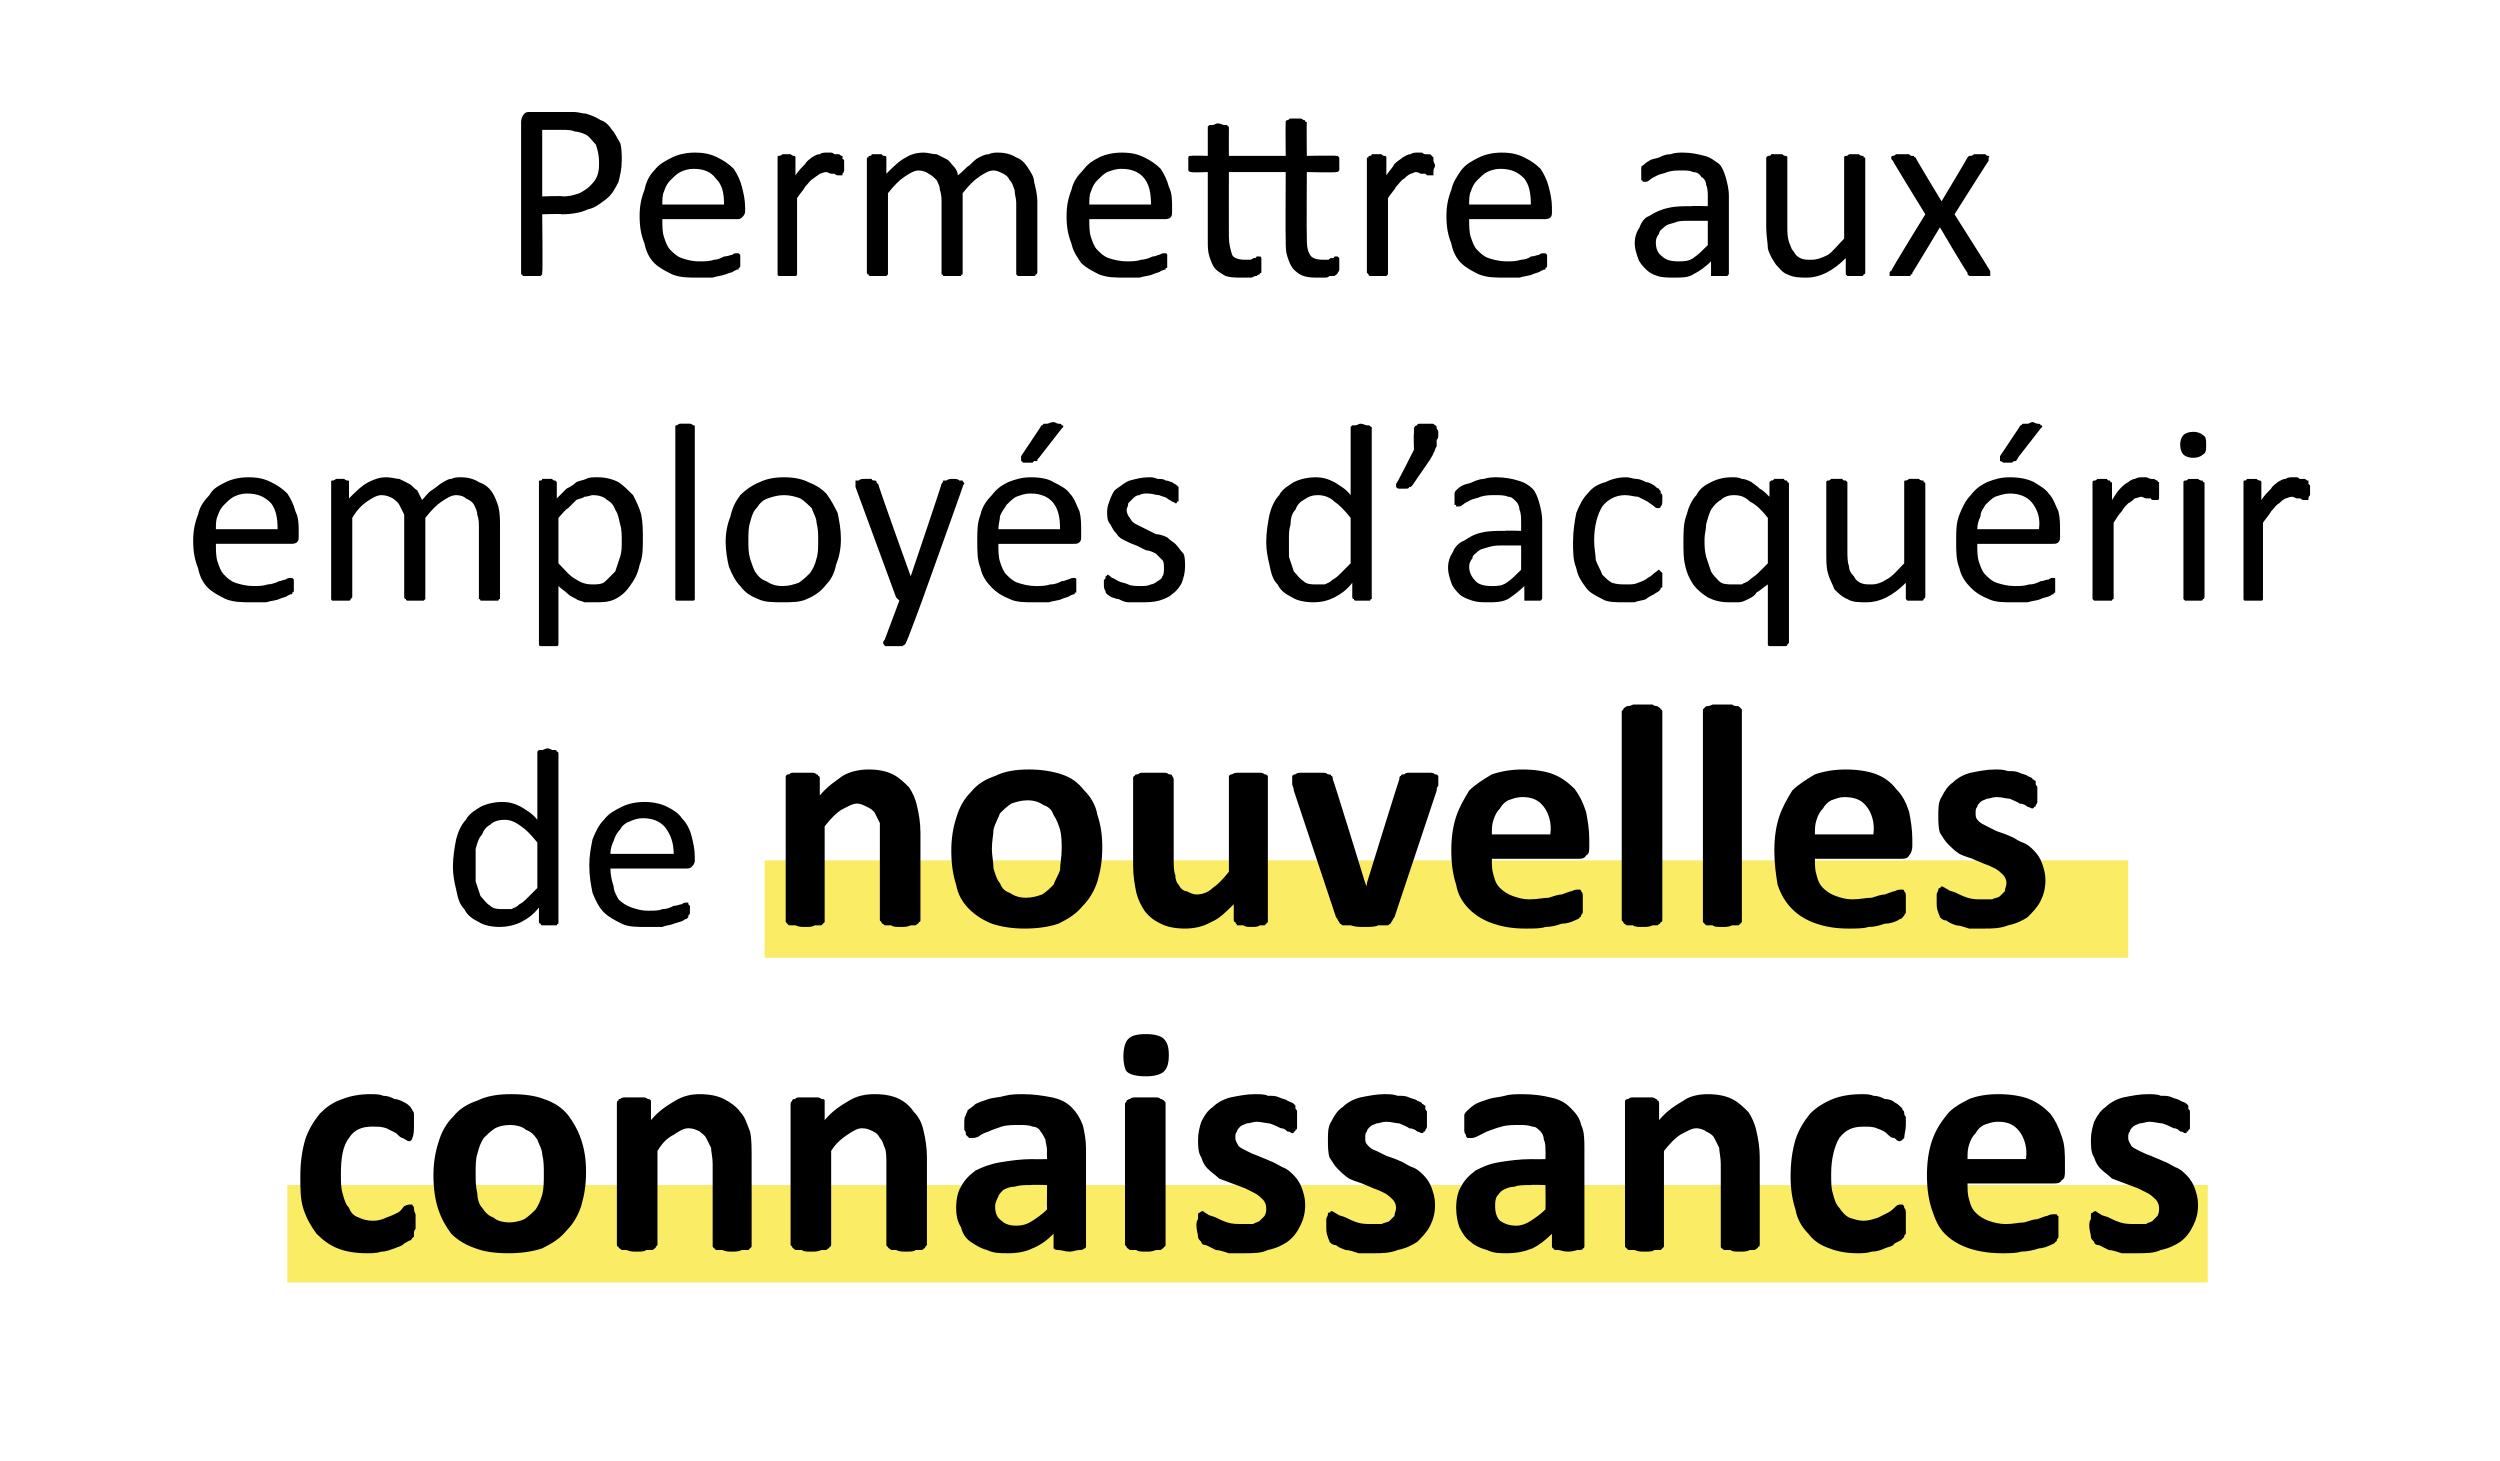
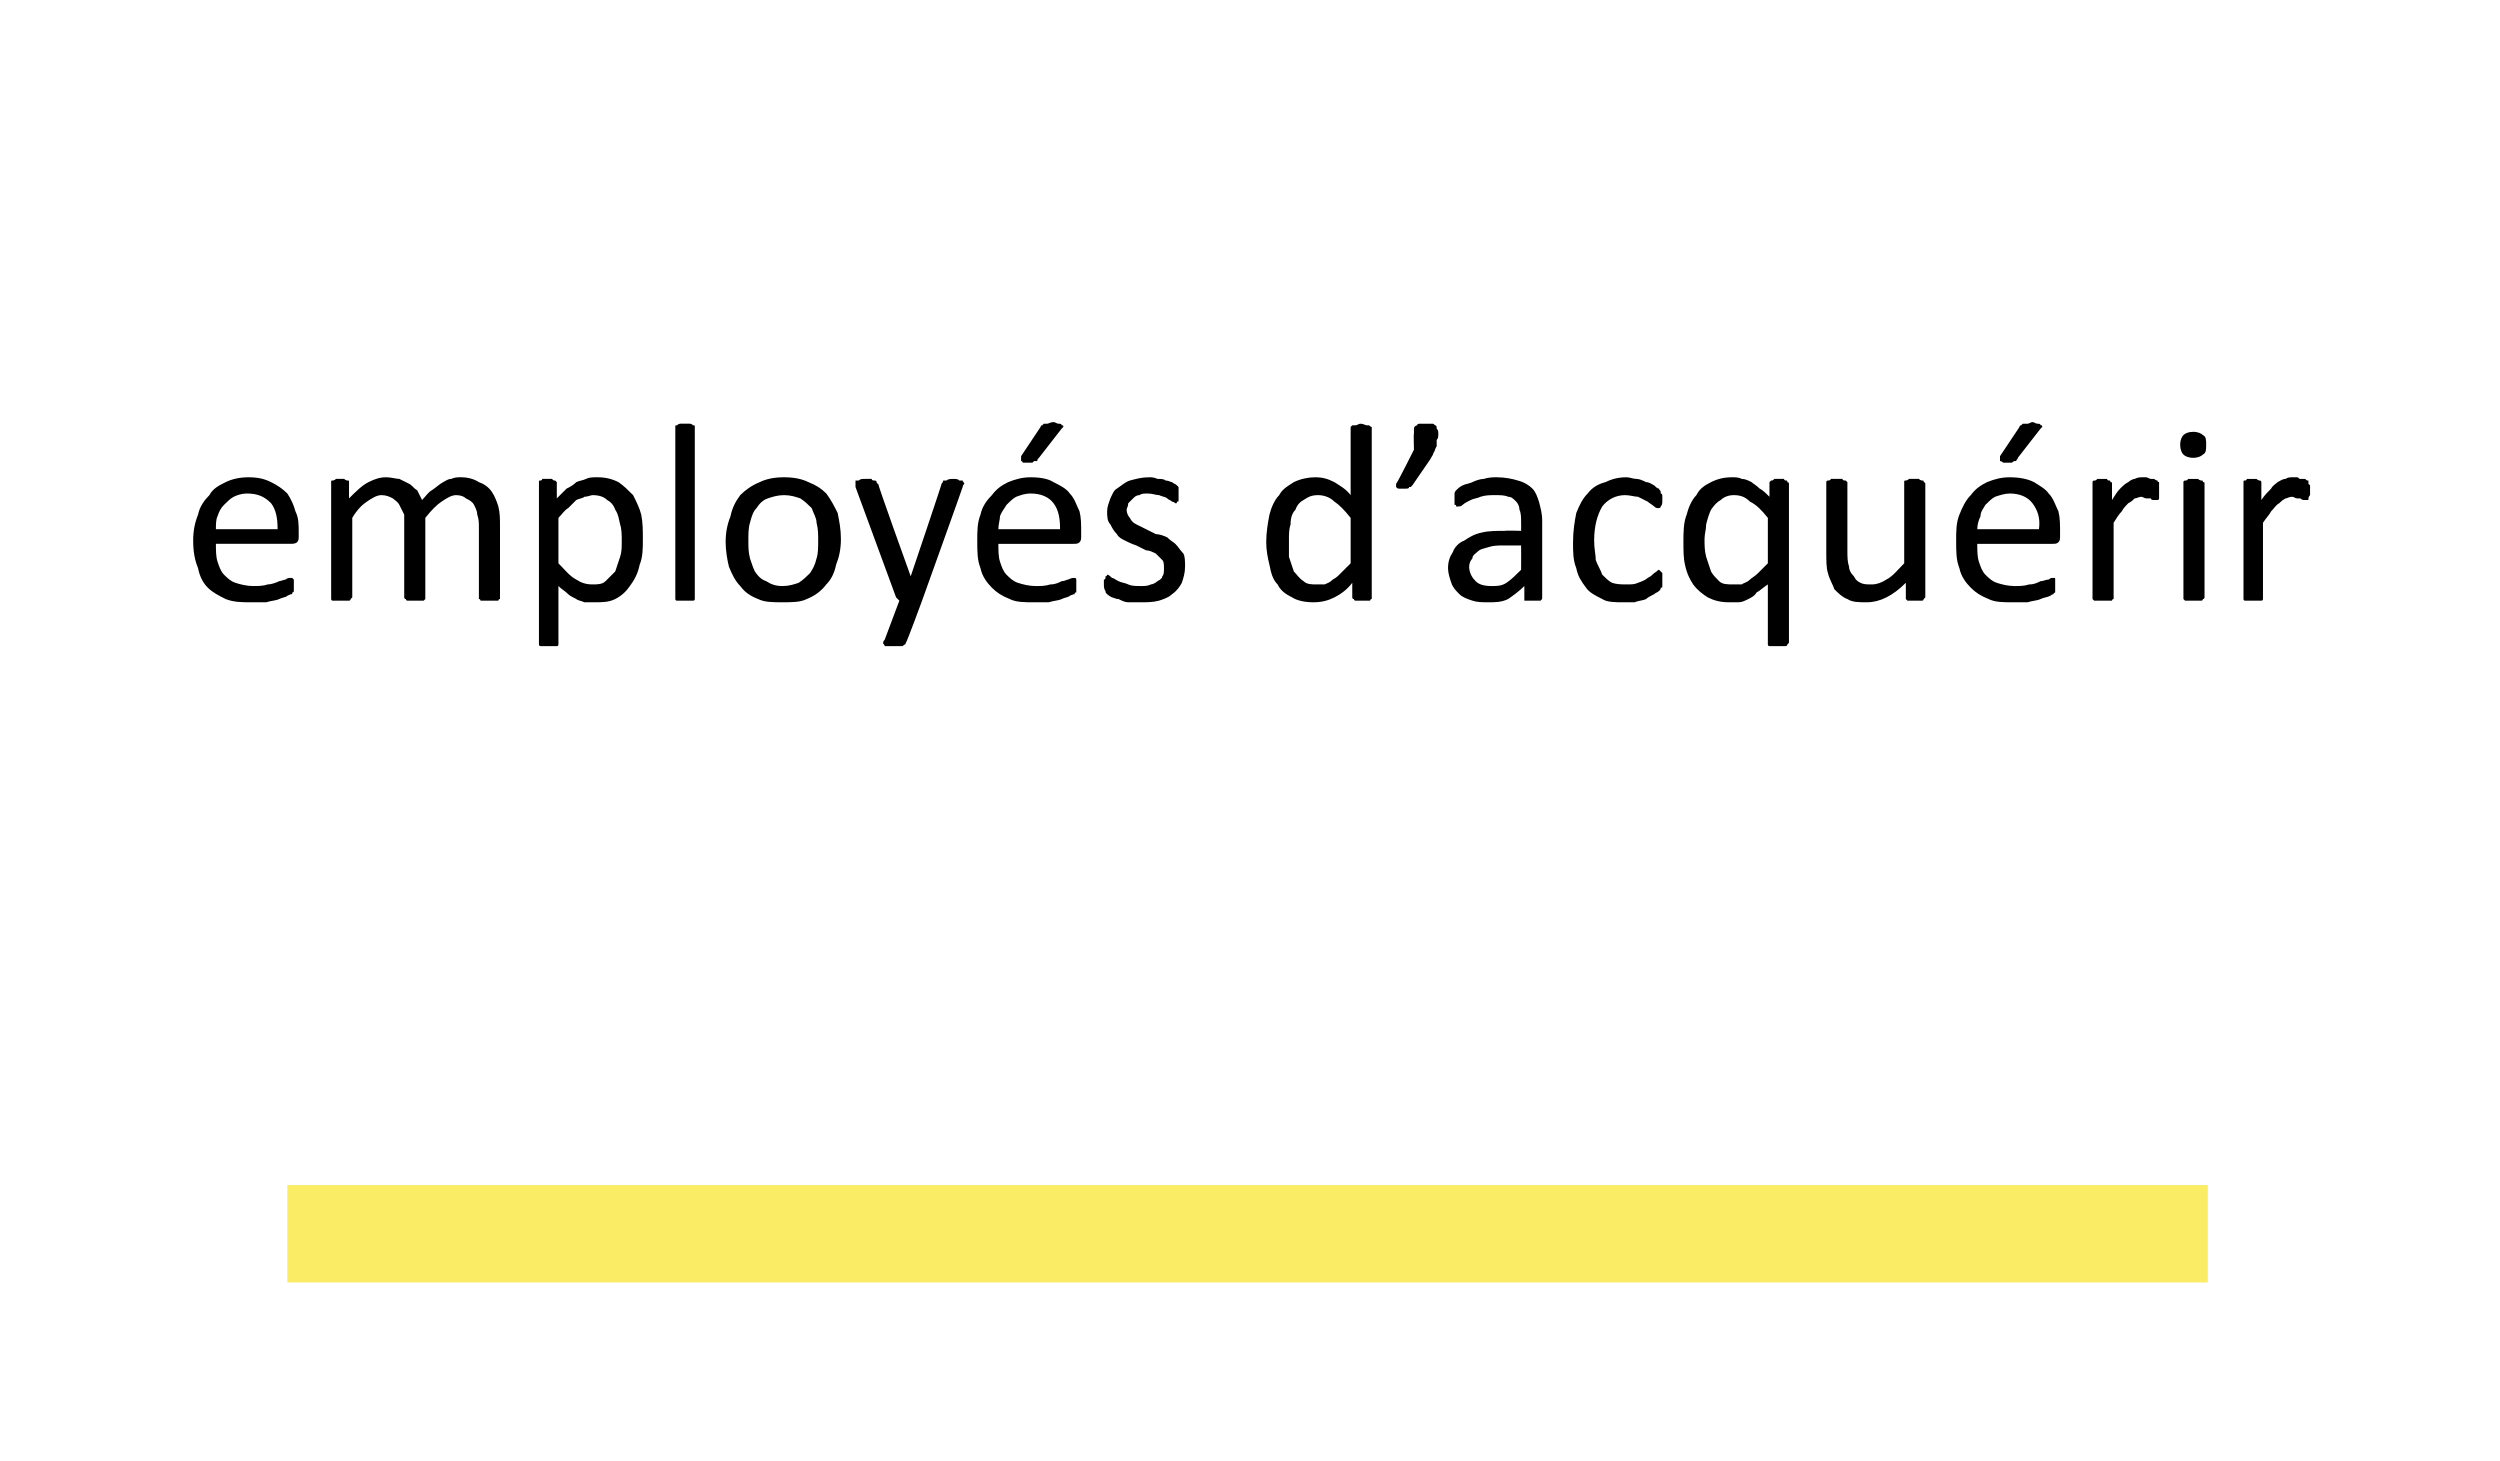
<svg xmlns="http://www.w3.org/2000/svg" version="1.1" width="154px" height="90px" viewBox="0 -5 154 90" style="top:-5px">
  <desc>Permettre aux employés d acquérir de nouvelles connaissances</desc>
  <defs />
  <g class="svg-textframe-underlines">
    <rect class="svg-underline" x="17.7" y="68" width="118.3" height="6" style="fill:#faec65;" />
-     <rect class="svg-underline" x="47.1" y="48" width="84" height="6" style="fill:#faec65;" />
  </g>
  <g id="Polygon44335">
-     <path d="m25.6 70.3c0 .2 0 .3 0 .4c-.1.1-.1.2-.1.3c0 .1 0 .1 0 .2c-.1 0-.1.1-.2.2c-.1 0-.2.1-.4.2c-.2.2-.4.2-.6.3c-.3.1-.5.2-.8.2c-.3.1-.6.1-.9.1c-.7 0-1.3-.1-1.8-.3c-.5-.2-.9-.5-1.3-.9c-.3-.4-.6-.9-.8-1.5c-.2-.6-.2-1.3-.2-2c0-.9.1-1.6.3-2.3c.2-.6.5-1.1.9-1.6c.4-.4.8-.7 1.4-.9c.5-.2 1.1-.3 1.7-.3c.3 0 .6 0 .8.1c.3 0 .5.1.7.2c.2 0 .4.1.6.2c.2.1.3.2.4.3c0 .1.1.1.1.2c0 0 .1.1.1.2c0 0 0 .1 0 .2c0 .2 0 .3 0 .5c0 .3 0 .6-.1.8c0 .1-.1.2-.2.2c-.1 0-.2-.1-.4-.2c-.1 0-.2-.1-.4-.3c-.2-.1-.4-.2-.6-.3c-.3-.1-.5-.1-.9-.1c-.6 0-1.1.2-1.4.7c-.4.5-.5 1.3-.5 2.2c0 .5 0 .9.1 1.2c.1.4.2.7.4.9c.1.3.3.5.6.6c.2.1.5.2.9.2c.3 0 .6-.1.8-.2c.3-.1.5-.2.7-.3c.2-.1.3-.3.4-.4c.2-.1.3-.1.4-.1c0 0 .1 0 .1 0c0 .1.1.1.1.2c0 .1 0 .2.1.4c0 .1 0 .3 0 .5zm10.5-3.1c0 .8-.1 1.4-.3 2.1c-.2.6-.5 1.1-.9 1.5c-.4.5-.9.8-1.5 1.1c-.6.2-1.3.3-2.1.3c-.8 0-1.5-.1-2-.3c-.6-.2-1.1-.5-1.5-.9c-.3-.4-.6-.9-.8-1.5c-.2-.6-.3-1.3-.3-2.1c0-.7.1-1.4.3-2c.2-.7.5-1.2.9-1.6c.4-.5.9-.8 1.5-1c.6-.3 1.3-.4 2.1-.4c.8 0 1.5.1 2 .3c.6.2 1.1.5 1.5 1c.3.4.6.9.8 1.5c.2.6.3 1.2.3 2zm-2.6.1c0-.4 0-.8-.1-1.2c0-.3-.2-.6-.3-.9c-.2-.3-.4-.5-.7-.6c-.2-.2-.6-.3-1-.3c-.4 0-.7.1-.9.2c-.3.2-.5.4-.7.6c-.2.3-.3.6-.4 1c-.1.3-.1.7-.1 1.2c0 .4 0 .8.1 1.2c0 .3.1.7.3.9c.2.3.4.5.7.6c.2.2.6.3 1 .3c.3 0 .7-.1.9-.2c.3-.2.5-.4.7-.6c.2-.3.3-.6.4-.9c.1-.4.1-.8.1-1.3zm12.8 4.4c0 0 0 .1 0 .1c-.1.1-.1.1-.2.2c-.1 0-.2 0-.4 0c-.2.1-.4.1-.6.1c-.2 0-.4 0-.6-.1c-.2 0-.3 0-.4 0c-.1-.1-.1-.1-.2-.2c0 0 0-.1 0-.1c0 0 0-5 0-5c0-.4-.1-.8-.1-1c-.1-.2-.2-.4-.3-.6c-.1-.2-.3-.3-.4-.4c-.2-.1-.4-.2-.7-.2c-.3 0-.6.2-.9.4c-.4.2-.7.5-1 1c0 0 0 5.8 0 5.8c0 0-.1.1-.1.1c0 .1-.1.1-.2.2c-.1 0-.2 0-.4 0c-.1.1-.3.1-.6.1c-.2 0-.4 0-.6-.1c-.1 0-.2 0-.3 0c-.1-.1-.2-.1-.2-.2c-.1 0-.1-.1-.1-.1c0 0 0-8.7 0-8.7c0-.1 0-.2.1-.2c0-.1 0-.1.1-.1c.1-.1.2-.1.4-.1c.1 0 .3 0 .5 0c.2 0 .3 0 .5 0c.1 0 .2 0 .3.1c.1 0 .1 0 .2.1c0 0 0 .1 0 .2c0 0 0 1 0 1c.5-.6 1-.9 1.5-1.2c.5-.3 1-.4 1.5-.4c.6 0 1.1.1 1.5.3c.4.2.8.5 1 .8c.3.3.4.7.6 1.2c.1.4.1 1 .1 1.6c0 0 0 5.4 0 5.4zm10.8 0c0 0-.1.1-.1.1c0 .1-.1.1-.2.2c-.1 0-.2 0-.4 0c-.1.1-.3.1-.6.1c-.2 0-.4 0-.6-.1c-.1 0-.3 0-.3 0c-.1-.1-.2-.1-.2-.2c-.1 0-.1-.1-.1-.1c0 0 0-5 0-5c0-.4 0-.8-.1-1c-.1-.2-.1-.4-.3-.6c-.1-.2-.2-.3-.4-.4c-.2-.1-.4-.2-.7-.2c-.3 0-.6.2-.9.4c-.3.2-.7.5-1 1c0 0 0 5.8 0 5.8c0 0 0 .1-.1.1c0 .1-.1.1-.2.2c-.1 0-.2 0-.3 0c-.2.1-.4.1-.6.1c-.3 0-.5 0-.6-.1c-.2 0-.3 0-.4 0c-.1-.1-.2-.1-.2-.2c0 0-.1-.1-.1-.1c0 0 0-8.7 0-8.7c0-.1.1-.2.1-.2c0-.1.1-.1.2-.1c0-.1.2-.1.3-.1c.1 0 .3 0 .5 0c.2 0 .4 0 .5 0c.1 0 .2 0 .3.1c.1 0 .2 0 .2.1c0 0 0 .1 0 .2c0 0 0 1 0 1c.5-.6 1-.9 1.5-1.2c.5-.3 1-.4 1.6-.4c.6 0 1.1.1 1.5.3c.4.2.7.5.9.8c.3.3.5.7.6 1.2c.1.4.2 1 .2 1.6c0 0 0 5.4 0 5.4zm9.8 0c0 .1 0 .2-.1.2c-.1.1-.2.1-.3.1c-.2 0-.4.1-.6.1c-.3 0-.5-.1-.7-.1c-.1 0-.2 0-.3-.1c0 0 0-.1 0-.2c0 0 0-.7 0-.7c-.4.4-.8.7-1.3.9c-.4.2-.9.3-1.5.3c-.5 0-.9 0-1.3-.2c-.4-.1-.7-.3-1-.5c-.3-.2-.5-.5-.6-.9c-.2-.3-.3-.7-.3-1.2c0-.5.1-1 .3-1.3c.2-.4.5-.7.9-1c.4-.2.9-.4 1.5-.5c.6-.1 1.3-.2 2-.2c.03.02.9 0 .9 0c0 0-.02-.5 0-.5c0-.3-.1-.5-.1-.7c-.1-.2-.2-.4-.3-.5c-.1-.2-.3-.3-.5-.3c-.2-.1-.5-.1-.8-.1c-.4 0-.8 0-1.1.1c-.3.1-.6.2-.8.3c-.3.1-.5.2-.6.3c-.2.1-.3.1-.5.1c0 0-.1 0-.1 0c-.1-.1-.1-.1-.2-.2c0-.1 0-.2-.1-.3c0-.2 0-.3 0-.4c0-.2 0-.4.1-.5c0-.1.1-.2.1-.3c.1-.1.3-.2.5-.4c.2-.1.5-.2.8-.3c.3-.1.7-.1 1-.2c.4-.1.8-.1 1.1-.1c.7 0 1.3.1 1.8.2c.5.1.9.3 1.2.6c.3.3.5.6.7 1.1c.1.4.2.9.2 1.5c0 0 0 5.9 0 5.9zm-2.4-3.7c0 0-.96-.03-1 0c-.4 0-.7 0-1 .1c-.3 0-.5.1-.7.2c-.1.1-.3.3-.3.4c-.1.2-.2.4-.2.6c0 .4.1.7.4.9c.2.2.5.3.9.3c.4 0 .7-.1 1-.3c.3-.2.6-.4.9-.7c-.02-.05 0-1.5 0-1.5zm7.3 3.7c0 0 0 .1-.1.1c0 .1-.1.1-.2.2c-.1 0-.2 0-.3 0c-.2.1-.4.1-.6.1c-.3 0-.5 0-.6-.1c-.2 0-.3 0-.4 0c-.1-.1-.2-.1-.2-.2c0 0-.1-.1-.1-.1c0 0 0-8.7 0-8.7c0-.1.1-.1.1-.2c0 0 .1-.1.2-.1c.1-.1.2-.1.4-.1c.1 0 .3 0 .6 0c.2 0 .4 0 .6 0c.1 0 .2 0 .3.1c.1 0 .2.1.2.1c.1.1.1.1.1.2c0 0 0 8.7 0 8.7zm.2-11.7c0 .5-.1.8-.3 1c-.2.2-.6.3-1.1.3c-.6 0-1-.1-1.2-.3c-.1-.1-.2-.5-.2-.9c0-.5.1-.9.3-1.1c.2-.2.5-.3 1.1-.3c.5 0 .9.1 1.1.3c.2.2.3.5.3 1zm8.4 9.2c0 .5-.1.9-.3 1.3c-.2.4-.4.7-.8 1c-.3.2-.7.4-1.2.5c-.4.2-.9.2-1.5.2c-.3 0-.6 0-.9 0c-.3-.1-.6-.2-.8-.2c-.2-.1-.4-.2-.6-.3c-.2 0-.3-.1-.3-.2c-.1-.1-.2-.2-.2-.3c0-.2-.1-.4-.1-.7c0-.1 0-.3.1-.4c0-.1 0-.2 0-.3c0-.1.1-.1.1-.1c0 0 .1-.1.2-.1c0 0 .1.1.3.2c.1.1.3.1.5.2c.2.1.4.2.7.3c.3.1.6.1 1 .1c.2 0 .4 0 .6 0c.1-.1.3-.1.4-.2c.1-.1.2-.2.3-.3c.1-.2.1-.3.1-.5c0-.2-.1-.4-.2-.5c-.1-.1-.3-.3-.5-.4c-.2-.1-.4-.2-.6-.3c-.3-.1-.5-.2-.8-.3c-.3-.1-.5-.2-.8-.3c-.2-.2-.5-.4-.7-.6c-.2-.2-.3-.4-.4-.7c-.2-.3-.2-.7-.2-1.1c0-.4.1-.8.2-1.1c.2-.4.4-.7.7-.9c.3-.3.7-.5 1.1-.6c.5-.1 1-.2 1.5-.2c.3 0 .6 0 .8.1c.3 0 .5 0 .7.1c.2.1.4.1.5.2c.2.1.3.1.4.2c0 0 .1.1.1.1c0 .1 0 .1 0 .2c.1.1.1.1.1.2c0 .1 0 .3 0 .4c0 .2 0 .3 0 .5c0 .1 0 .2-.1.2c0 .1 0 .1-.1.1c0 .1 0 .1-.1.1c-.1 0-.1-.1-.3-.1c-.1-.1-.2-.2-.4-.2c-.2-.1-.4-.2-.7-.3c-.2 0-.5-.1-.8-.1c-.2 0-.4.1-.6.1c-.2.1-.3.1-.4.2c-.1.1-.2.2-.2.3c-.1.1-.1.2-.1.4c0 .2.1.3.2.5c.1.1.3.2.5.3c.2.1.4.2.7.3c.2.1.5.2.7.3c.3.1.6.3.8.4c.3.1.5.3.7.5c.2.2.4.5.5.8c.1.3.2.6.2 1zm8 0c0 .5-.1.9-.3 1.3c-.2.4-.5.7-.8 1c-.3.2-.7.4-1.2.5c-.5.2-1 .2-1.5.2c-.3 0-.6 0-.9 0c-.3-.1-.6-.2-.8-.2c-.3-.1-.5-.2-.6-.3c-.2 0-.3-.1-.4-.2c0-.1-.1-.2-.1-.3c-.1-.2-.1-.4-.1-.7c0-.1 0-.3 0-.4c0-.1.1-.2.1-.3c0-.1 0-.1.1-.1c0 0 .1-.1.1-.1c.1 0 .2.1.4.2c.1.1.3.1.5.2c.2.1.4.2.7.3c.3.1.6.1.9.1c.3 0 .5 0 .6 0c.2-.1.4-.1.5-.2c.1-.1.2-.2.3-.3c0-.2.1-.3.1-.5c0-.2-.1-.4-.2-.5c-.1-.1-.3-.3-.5-.4c-.2-.1-.4-.2-.7-.3c-.2-.1-.5-.2-.7-.3c-.3-.1-.6-.2-.8-.3c-.3-.2-.5-.4-.7-.6c-.2-.2-.3-.4-.5-.7c-.1-.3-.1-.7-.1-1.1c0-.4 0-.8.2-1.1c.2-.4.4-.7.7-.9c.3-.3.7-.5 1.1-.6c.5-.1 1-.2 1.5-.2c.3 0 .5 0 .8.1c.3 0 .5 0 .7.1c.2.1.4.1.5.2c.2.1.3.1.3.2c.1 0 .1.1.2.1c0 .1 0 .1 0 .2c0 .1.1.1.1.2c0 .1 0 .3 0 .4c0 .2 0 .3 0 .5c0 .1-.1.2-.1.2c0 .1 0 .1-.1.1c0 .1-.1.1-.1.1c-.1 0-.2-.1-.3-.1c-.1-.1-.3-.2-.5-.2c-.1-.1-.4-.2-.6-.3c-.2 0-.5-.1-.8-.1c-.3 0-.4.1-.6.1c-.2.1-.3.1-.4.2c-.1.1-.2.2-.2.3c-.1.1-.1.2-.1.4c0 .2 0 .3.2.5c.1.1.2.2.5.3c.2.1.4.2.6.3c.3.1.6.2.8.3c.3.1.5.3.8.4c.3.1.5.3.7.5c.2.2.4.5.5.8c.1.3.2.6.2 1zm9.2 2.5c0 .1 0 .2-.1.2c0 .1-.1.1-.3.1c-.1 0-.3.1-.6.1c-.3 0-.5-.1-.6-.1c-.2 0-.3 0-.3-.1c-.1 0-.1-.1-.1-.2c0 0 0-.7 0-.7c-.4.4-.8.7-1.2.9c-.5.2-1 .3-1.6.3c-.4 0-.8 0-1.2-.2c-.4-.1-.8-.3-1-.5c-.3-.2-.5-.5-.7-.9c-.1-.3-.2-.7-.2-1.2c0-.5.1-1 .3-1.3c.2-.4.5-.7.9-1c.4-.2.8-.4 1.4-.5c.6-.1 1.3-.2 2.1-.2c-.03.02.8 0 .8 0c0 0 .02-.5 0-.5c0-.3 0-.5-.1-.7c0-.2-.1-.4-.2-.5c-.2-.2-.3-.3-.5-.3c-.3-.1-.5-.1-.8-.1c-.4 0-.8 0-1.1.1c-.4.1-.6.2-.9.3c-.2.1-.4.2-.6.3c-.2.1-.3.1-.4.1c-.1 0-.1 0-.2 0c-.1-.1-.1-.1-.1-.2c-.1-.1-.1-.2-.1-.3c0-.2 0-.3 0-.4c0-.2 0-.4 0-.5c0-.1.1-.2.2-.3c.1-.1.2-.2.5-.4c.2-.1.5-.2.8-.3c.3-.1.6-.1 1-.2c.3-.1.7-.1 1.1-.1c.7 0 1.3.1 1.7.2c.5.1.9.3 1.2.6c.3.3.6.6.7 1.1c.2.4.2.9.2 1.5c0 0 0 5.9 0 5.9zm-2.4-3.7c0 0-.92-.03-.9 0c-.4 0-.8 0-1 .1c-.3 0-.5.1-.7.2c-.2.1-.3.3-.4.4c-.1.2-.1.4-.1.6c0 .4.1.7.3.9c.3.2.6.3 1 .3c.3 0 .6-.1.9-.3c.3-.2.6-.4.9-.7c.02-.05 0-1.5 0-1.5zm13.2 3.7c0 0 0 .1-.1.1c0 .1-.1.1-.2.2c0 0-.2 0-.3 0c-.2.1-.4.1-.6.1c-.3 0-.5 0-.6-.1c-.2 0-.3 0-.4 0c-.1-.1-.2-.1-.2-.2c0 0 0-.1 0-.1c0 0 0-5 0-5c0-.4-.1-.8-.1-1c-.1-.2-.2-.4-.3-.6c-.1-.2-.3-.3-.5-.4c-.1-.1-.4-.2-.6-.2c-.3 0-.6.2-1 .4c-.3.2-.6.5-1 1c0 0 0 5.8 0 5.8c0 0 0 .1 0 .1c-.1.1-.1.1-.2.2c-.1 0-.2 0-.4 0c-.1.1-.3.1-.6.1c-.2 0-.4 0-.6-.1c-.1 0-.3 0-.4 0c-.1-.1-.1-.1-.2-.2c0 0 0-.1 0-.1c0 0 0-8.7 0-8.7c0-.1 0-.2 0-.2c.1-.1.1-.1.2-.1c.1-.1.2-.1.3-.1c.2 0 .3 0 .5 0c.2 0 .4 0 .6 0c.1 0 .2 0 .3.1c0 0 .1 0 .1.1c.1 0 .1.1.1.2c0 0 0 1 0 1c.5-.6 1-.9 1.5-1.2c.4-.3 1-.4 1.5-.4c.6 0 1.1.1 1.5.3c.4.2.7.5 1 .8c.2.3.4.7.5 1.2c.1.4.2 1 .2 1.6c0 0 0 5.4 0 5.4zm9-1.4c0 .2 0 .3 0 .4c0 .1 0 .2 0 .3c-.1.1-.1.1-.1.2c0 0-.1.1-.2.2c0 0-.2.1-.4.2c-.1.2-.4.2-.6.3c-.2.1-.5.2-.8.2c-.3.1-.6.1-.9.1c-.6 0-1.2-.1-1.7-.3c-.6-.2-1-.5-1.3-.9c-.4-.4-.7-.9-.8-1.5c-.2-.6-.3-1.3-.3-2c0-.9.1-1.6.3-2.3c.2-.6.5-1.1.9-1.6c.4-.4.9-.7 1.4-.9c.5-.2 1.1-.3 1.8-.3c.2 0 .5 0 .7.1c.3 0 .5.1.7.2c.3 0 .5.1.6.2c.2.1.3.2.4.3c.1.1.1.1.1.2c.1 0 .1.1.1.2c0 0 0 .1.1.2c0 .2 0 .3 0 .5c0 .3-.1.6-.1.8c-.1.1-.2.2-.3.2c-.1 0-.2-.1-.3-.2c-.2 0-.3-.1-.5-.3c-.1-.1-.3-.2-.6-.3c-.2-.1-.5-.1-.8-.1c-.7 0-1.1.2-1.5.7c-.3.5-.5 1.3-.5 2.2c0 .5 0 .9.1 1.2c.1.4.2.7.4.9c.2.3.4.5.6.6c.3.1.6.2.9.2c.3 0 .6-.1.9-.2c.2-.1.4-.2.6-.3c.2-.1.4-.3.5-.4c.1-.1.2-.1.3-.1c.1 0 .1 0 .1 0c.1.1.1.1.1.2c.1.1.1.2.1.4c0 .1 0 .3 0 .5zm9.8-3.2c0 .3 0 .5-.2.6c-.1.2-.3.2-.5.2c0 0-5.3 0-5.3 0c0 .4 0 .7.1 1c.1.4.2.6.4.8c.2.2.5.4.8.5c.3.1.6.2 1.1.2c.4 0 .8-.1 1.1-.1c.3-.1.6-.2.8-.2c.3-.1.5-.2.6-.2c.2-.1.3-.1.4-.1c.1 0 .1 0 .2 0c0 0 0 .1.1.1c0 .1 0 .2 0 .3c0 .1 0 .2 0 .4c0 .1 0 .2 0 .4c0 .1 0 .1 0 .2c0 .1-.1.1-.1.2c0 0 0 .1-.1.1c0 .1-.1.1-.3.2c-.2.1-.5.2-.7.2c-.3.1-.7.2-1.1.2c-.3.1-.7.1-1.2.1c-.7 0-1.4-.1-2-.3c-.6-.2-1.1-.5-1.5-.9c-.4-.4-.6-.9-.8-1.5c-.2-.6-.3-1.3-.3-2.1c0-.8.1-1.5.3-2.1c.2-.6.5-1.1.9-1.6c.3-.4.8-.7 1.4-1c.5-.2 1.1-.3 1.8-.3c.7 0 1.4.1 1.9.3c.5.2.9.5 1.3.9c.3.4.5.8.7 1.4c.2.5.2 1.1.2 1.7c0 0 0 .4 0 .4zm-2.4-.7c.1-.7-.1-1.3-.4-1.7c-.3-.4-.7-.6-1.3-.6c-.4 0-.6.1-.9.2c-.2.1-.4.3-.5.5c-.2.2-.3.4-.4.7c-.1.3-.1.5-.1.9c0 0 3.6 0 3.6 0zm10.6 2.8c0 .5-.1.9-.3 1.3c-.2.4-.4.7-.8 1c-.3.2-.7.4-1.2.5c-.4.2-.9.2-1.5.2c-.3 0-.6 0-.9 0c-.3-.1-.6-.2-.8-.2c-.2-.1-.4-.2-.6-.3c-.2 0-.3-.1-.3-.2c-.1-.1-.2-.2-.2-.3c0-.2-.1-.4-.1-.7c0-.1 0-.3.1-.4c0-.1 0-.2 0-.3c0-.1.1-.1.1-.1c0 0 .1-.1.2-.1c0 0 .1.1.3.2c.1.1.3.1.5.2c.2.1.4.2.7.3c.3.1.6.1 1 .1c.2 0 .4 0 .6 0c.1-.1.3-.1.4-.2c.1-.1.2-.2.3-.3c.1-.2.1-.3.1-.5c0-.2-.1-.4-.2-.5c-.1-.1-.3-.3-.5-.4c-.2-.1-.4-.2-.6-.3c-.3-.1-.5-.2-.8-.3c-.3-.1-.5-.2-.8-.3c-.2-.2-.5-.4-.7-.6c-.2-.2-.3-.4-.4-.7c-.2-.3-.2-.7-.2-1.1c0-.4.1-.8.2-1.1c.2-.4.4-.7.7-.9c.3-.3.7-.5 1.1-.6c.5-.1 1-.2 1.5-.2c.3 0 .6 0 .8.1c.3 0 .5 0 .7.1c.2.1.4.1.5.2c.2.1.3.1.4.2c0 0 .1.1.1.1c0 .1 0 .1 0 .2c.1.1.1.1.1.2c0 .1 0 .3 0 .4c0 .2 0 .3 0 .5c0 .1 0 .2-.1.2c0 .1 0 .1-.1.1c0 .1 0 .1-.1.1c-.1 0-.1-.1-.3-.1c-.1-.1-.2-.2-.4-.2c-.2-.1-.4-.2-.7-.3c-.2 0-.5-.1-.8-.1c-.2 0-.4.1-.6.1c-.2.1-.3.1-.4.2c-.1.1-.2.2-.2.3c-.1.1-.1.2-.1.4c0 .2.1.3.2.5c.1.1.3.2.5.3c.2.1.4.2.7.3c.2.1.5.2.7.3c.3.1.6.3.8.4c.3.1.5.3.7.5c.2.2.4.5.5.8c.1.3.2.6.2 1z" stroke="none" fill="#000" />
-   </g>
+     </g>
  <g id="Polygon44334">
-     <path d="m34.4 51.8c0 0 0 .1 0 .1c-.1 0-.1.1-.1.1c-.1 0-.1 0-.2 0c-.1 0-.2 0-.3 0c-.1 0-.2 0-.3 0c0 0-.1 0-.1 0c-.1 0-.1-.1-.1-.1c-.1 0-.1-.1-.1-.1c0 0 0-.9 0-.9c-.3.4-.7.7-1.1.9c-.4.2-.9.3-1.3.3c-.5 0-1-.1-1.3-.3c-.4-.2-.7-.4-.9-.8c-.3-.3-.4-.7-.5-1.2c-.1-.4-.2-.9-.2-1.4c0-.6.1-1.2.2-1.7c.1-.4.3-.9.6-1.2c.2-.4.6-.6.9-.8c.4-.2.9-.3 1.3-.3c.5 0 .8.1 1.2.3c.3.2.7.4 1 .8c0 0 0-4.1 0-4.1c0 0 0-.1 0-.1c0 0 .1-.1.1-.1c.1 0 .1 0 .2 0c.1 0 .2-.1.3-.1c.2 0 .3.1.3.1c.1 0 .2 0 .2 0c.1 0 .1.1.1.1c.1 0 .1.1.1.1c0 0 0 10.4 0 10.4zm-1.3-4.9c-.4-.5-.7-.8-1-1c-.4-.3-.7-.4-1-.4c-.4 0-.7.1-.9.3c-.2.1-.4.3-.5.6c-.2.2-.3.5-.4.9c0 .3 0 .6 0 .9c0 .4 0 .7 0 1.1c.1.3.2.6.3.9c.2.2.3.4.6.6c.2.2.5.2.8.2c.2 0 .3 0 .5 0c.2-.1.3-.1.5-.3c.2-.1.3-.2.5-.4c.2-.2.4-.4.6-.6c0 0 0-2.8 0-2.8zm9.7 1.1c0 .2-.1.3-.2.4c-.1.1-.2.1-.3.1c0 0-4.7 0-4.7 0c0 .4.1.8.2 1.1c0 .3.2.6.3.8c.2.2.5.4.8.5c.3.1.6.2 1 .2c.4 0 .7 0 .9-.1c.3 0 .5-.1.7-.2c.2 0 .4-.1.5-.1c.1-.1.2-.1.3-.1c0 0 0 0 .1 0c0 0 0 0 0 .1c0 0 .1.1.1.1c0 .1 0 .2 0 .3c0 0 0 .1 0 .1c0 .1 0 .1-.1.2c0 0 0 .1 0 .1c0 0 0 0-.1.1c0 0-.1 0-.2.1c-.2.1-.3.1-.6.2c-.2.1-.5.1-.7.2c-.3 0-.7 0-1 0c-.6 0-1.1 0-1.5-.2c-.4-.2-.8-.4-1.1-.7c-.3-.3-.5-.7-.7-1.2c-.1-.5-.2-1-.2-1.7c0-.6.1-1.1.2-1.6c.2-.5.4-.9.7-1.2c.3-.4.7-.6 1.1-.8c.4-.2.9-.3 1.4-.3c.5 0 1 .1 1.4.3c.4.2.7.4.9.7c.3.3.5.7.6 1.1c.1.4.2.8.2 1.3c0 0 0 .2 0 .2zm-1.3-.4c0-.7-.2-1.2-.5-1.6c-.3-.4-.8-.6-1.4-.6c-.3 0-.6.1-.8.2c-.3.1-.5.3-.6.5c-.2.2-.3.4-.4.7c-.1.2-.2.5-.2.8c0 0 3.9 0 3.9 0zm15.2 4.1c0 0 0 .1-.1.1c0 .1-.1.1-.2.2c0 0-.2 0-.3 0c-.2.1-.4.1-.6.1c-.3 0-.5 0-.6-.1c-.2 0-.3 0-.4 0c-.1-.1-.2-.1-.2-.2c0 0-.1-.1-.1-.1c0 0 0-5 0-5c0-.4 0-.8 0-1c-.1-.2-.2-.4-.3-.6c-.1-.2-.3-.3-.5-.4c-.2-.1-.4-.2-.6-.2c-.3 0-.6.2-1 .4c-.3.2-.6.5-1 1c0 0 0 5.8 0 5.8c0 0 0 .1 0 .1c-.1.1-.1.1-.2.2c-.1 0-.2 0-.4 0c-.2.1-.3.1-.6.1c-.2 0-.4 0-.6-.1c-.1 0-.3 0-.4 0c-.1-.1-.1-.1-.2-.2c0 0 0-.1 0-.1c0 0 0-8.7 0-8.7c0-.1 0-.2 0-.2c.1-.1.1-.1.2-.1c.1-.1.2-.1.3-.1c.2 0 .3 0 .5 0c.2 0 .4 0 .6 0c.1 0 .2 0 .3.1c0 0 .1 0 .1.1c.1 0 .1.1.1.2c0 0 0 1 0 1c.5-.6 1-.9 1.4-1.2c.5-.3 1.1-.4 1.6-.4c.6 0 1.1.1 1.5.3c.4.2.7.5 1 .8c.2.3.4.7.5 1.2c.1.4.2 1 .2 1.6c0 0 0 5.4 0 5.4zm11.2-4.5c0 .8-.1 1.4-.3 2.1c-.2.6-.5 1.1-.9 1.5c-.4.5-.9.8-1.5 1.1c-.6.2-1.3.3-2.1.3c-.7 0-1.4-.1-2-.3c-.5-.2-1-.5-1.4-.9c-.4-.4-.7-.9-.8-1.5c-.2-.6-.3-1.3-.3-2.1c0-.7.1-1.4.3-2c.2-.7.5-1.2.9-1.6c.4-.5.9-.8 1.5-1c.6-.3 1.3-.4 2.1-.4c.7 0 1.4.1 2 .3c.6.2 1 .5 1.4 1c.4.4.7.9.8 1.5c.2.6.3 1.2.3 2zm-2.5.1c0-.4 0-.8-.1-1.2c-.1-.3-.2-.6-.4-.9c-.1-.3-.3-.5-.6-.6c-.3-.2-.6-.3-1-.3c-.4 0-.7.1-1 .2c-.3.2-.5.4-.7.6c-.1.3-.3.6-.4 1c0 .3-.1.7-.1 1.2c0 .4.1.8.1 1.2c.1.3.2.7.4.9c.1.3.3.5.6.6c.3.2.6.3 1 .3c.4 0 .7-.1 1-.2c.3-.2.5-.4.7-.6c.1-.3.3-.6.4-.9c0-.4.1-.8.1-1.3zm12.7 4.4c0 0 0 .1 0 .1c-.1.1-.1.1-.2.2c-.1 0-.2 0-.3 0c-.1.1-.3.1-.5.1c-.2 0-.4 0-.5-.1c-.2 0-.3 0-.4 0c0-.1-.1-.1-.1-.2c-.1 0-.1-.1-.1-.1c0 0 0-1 0-1c-.5.5-.9.9-1.4 1.1c-.5.3-1.1.4-1.6.4c-.6 0-1.1-.1-1.5-.3c-.4-.2-.7-.4-1-.8c-.2-.3-.4-.7-.5-1.1c-.1-.5-.2-1-.2-1.7c0 0 0-5.3 0-5.3c0-.1 0-.2.1-.2c0-.1.1-.1.2-.1c.1-.1.2-.1.3-.1c.2 0 .4 0 .6 0c.3 0 .5 0 .6 0c.2 0 .3 0 .4.1c.1 0 .2 0 .2.1c0 0 .1.1.1.2c0 0 0 4.9 0 4.9c0 .4 0 .8.1 1c0 .3.1.5.2.6c.1.2.3.4.5.4c.2.1.4.2.6.2c.3 0 .7-.1 1-.4c.3-.2.6-.5 1-1c0 0 0-5.7 0-5.7c0-.1 0-.2 0-.2c.1-.1.1-.1.2-.1c.1-.1.3-.1.4-.1c.2 0 .4 0 .6 0c.2 0 .4 0 .6 0c.2 0 .3 0 .4.1c.1 0 .1 0 .2.1c0 0 0 .1 0 .2c0 0 0 8.7 0 8.7zm10.5-8.8c0 .1 0 .1 0 .2c0 0 0 .1 0 .1c0 .1 0 .1 0 .2c-.1.1-.1.2-.1.3c0 0-2.6 7.8-2.6 7.8c-.1.1-.1.2-.2.3c0 .1-.1.1-.2.2c-.2 0-.3 0-.6 0c-.2.1-.5.1-.8.1c-.4 0-.6 0-.9-.1c-.2 0-.3 0-.5 0c-.1-.1-.2-.1-.2-.2c-.1-.1-.1-.2-.2-.3c0 0-2.6-7.8-2.6-7.8c0-.2-.1-.3-.1-.4c0-.1 0-.2 0-.2c0-.1 0-.1 0-.2c0 0 0-.1 0-.1c.1-.1.1-.1.2-.1c.1-.1.2-.1.4-.1c.2 0 .4 0 .6 0c.3 0 .5 0 .6 0c.2 0 .3 0 .4.1c.1 0 .2 0 .2.1c.1 0 .1.1.1.2c.03-.01 2 6.4 2 6.4l.1.2l0-.2c0 0 1.98-6.41 2-6.4c0-.1 0-.2.1-.2c0-.1.1-.1.2-.1c.1-.1.2-.1.3-.1c.2 0 .4 0 .6 0c.3 0 .5 0 .6 0c.2 0 .3 0 .4.1c.1 0 .1 0 .2.1c0 0 0 .1 0 .1zm9.3 4.2c0 .3 0 .5-.2.6c-.1.2-.3.2-.5.2c0 0-5.3 0-5.3 0c0 .4 0 .7.1 1c.1.4.2.6.4.8c.2.2.5.4.8.5c.3.1.6.2 1 .2c.5 0 .9-.1 1.2-.1c.3-.1.6-.2.8-.2c.3-.1.5-.2.6-.2c.2-.1.3-.1.4-.1c.1 0 .1 0 .1 0c.1 0 .1.1.1.1c.1.1.1.2.1.3c0 .1 0 .2 0 .4c0 .1 0 .2 0 .4c0 .1 0 .1 0 .2c0 .1-.1.1-.1.2c0 0 0 .1-.1.1c0 .1-.1.1-.3.2c-.2.1-.5.2-.8.2c-.3.1-.6.2-1 .2c-.3.1-.7.1-1.2.1c-.8 0-1.4-.1-2-.3c-.6-.2-1.1-.5-1.5-.9c-.4-.4-.7-.9-.8-1.5c-.2-.6-.3-1.3-.3-2.1c0-.8.1-1.5.3-2.1c.2-.6.5-1.1.8-1.6c.4-.4.9-.7 1.4-1c.6-.2 1.2-.3 1.9-.3c.7 0 1.4.1 1.9.3c.5.2.9.5 1.3.9c.3.4.5.8.7 1.4c.1.5.2 1.1.2 1.7c0 0 0 .4 0 .4zm-2.4-.7c.1-.7-.1-1.3-.4-1.7c-.3-.4-.7-.6-1.3-.6c-.4 0-.6.1-.9.2c-.2.1-.4.3-.5.5c-.2.2-.3.4-.4.7c-.1.3-.1.5-.1.9c0 0 3.6 0 3.6 0zm6.9 5.3c0 0 0 .1-.1.1c0 .1-.1.1-.2.2c0 0-.2 0-.3 0c-.2.1-.4.1-.6.1c-.3 0-.5 0-.6-.1c-.2 0-.3 0-.4 0c-.1-.1-.2-.1-.2-.2c0 0-.1-.1-.1-.1c0 0 0-12.9 0-12.9c0 0 .1-.1.1-.1c0-.1.1-.1.2-.2c.1 0 .2 0 .4-.1c.1 0 .3 0 .6 0c.2 0 .4 0 .6 0c.1.1.3.1.3.1c.1.1.2.1.2.2c.1 0 .1.1.1.1c0 0 0 12.9 0 12.9zm4.9 0c0 0 0 .1 0 .1c-.1.1-.1.1-.2.2c-.1 0-.3 0-.4 0c-.2.1-.4.1-.6.1c-.3 0-.5 0-.6-.1c-.2 0-.3 0-.4 0c-.1-.1-.1-.1-.2-.2c0 0 0-.1 0-.1c0 0 0-12.9 0-12.9c0 0 0-.1 0-.1c.1-.1.1-.1.2-.2c.1 0 .2 0 .4-.1c.1 0 .3 0 .6 0c.2 0 .4 0 .6 0c.1.1.3.1.4.1c.1.1.1.1.2.2c0 0 0 .1 0 .1c0 0 0 12.9 0 12.9zm10.5-4.6c0 .3-.1.5-.2.6c-.1.2-.3.2-.5.2c0 0-5.3 0-5.3 0c0 .4 0 .7.1 1c.1.4.2.6.4.8c.2.2.5.4.8.5c.3.1.6.2 1 .2c.5 0 .8-.1 1.2-.1c.3-.1.6-.2.8-.2c.3-.1.5-.2.6-.2c.2-.1.3-.1.4-.1c0 0 .1 0 .1 0c.1 0 .1.1.1.1c.1.1.1.2.1.3c0 .1 0 .2 0 .4c0 .1 0 .2 0 .4c0 .1 0 .1 0 .2c0 .1-.1.1-.1.2c0 0-.1.1-.1.1c0 .1-.2.1-.3.2c-.2.1-.5.2-.8.2c-.3.1-.6.2-1 .2c-.3.1-.8.1-1.2.1c-.8 0-1.4-.1-2-.3c-.6-.2-1.1-.5-1.5-.9c-.4-.4-.7-.9-.9-1.5c-.1-.6-.2-1.3-.2-2.1c0-.8.1-1.5.3-2.1c.2-.6.5-1.1.8-1.6c.4-.4.9-.7 1.4-1c.6-.2 1.2-.3 1.9-.3c.7 0 1.4.1 1.9.3c.5.2.9.5 1.2.9c.4.4.6.8.8 1.4c.1.5.2 1.1.2 1.7c0 0 0 .4 0 .4zm-2.4-.7c.1-.7-.1-1.3-.4-1.7c-.3-.4-.7-.6-1.4-.6c-.3 0-.5.1-.8.2c-.2.1-.4.3-.5.5c-.2.2-.3.4-.4.7c-.1.3-.1.5-.1.9c0 0 3.6 0 3.6 0zm10.6 2.8c0 .5-.1.9-.3 1.3c-.2.4-.5.7-.8 1c-.3.2-.7.4-1.2.5c-.5.2-1 .2-1.5.2c-.3 0-.6 0-.9 0c-.3-.1-.6-.2-.8-.2c-.3-.1-.5-.2-.6-.3c-.2 0-.3-.1-.4-.2c0-.1-.1-.2-.1-.3c-.1-.2-.1-.4-.1-.7c0-.1 0-.3 0-.4c0-.1.1-.2.1-.3c0-.1.1-.1.1-.1c0 0 .1-.1.1-.1c.1 0 .2.1.4.2c.1.1.3.1.5.2c.2.1.4.2.7.3c.3.1.6.1.9.1c.3 0 .5 0 .6 0c.2-.1.4-.1.5-.2c.1-.1.2-.2.3-.3c0-.2.1-.3.1-.5c0-.2-.1-.4-.2-.5c-.1-.1-.3-.3-.5-.4c-.2-.1-.4-.2-.7-.3c-.2-.1-.5-.2-.7-.3c-.3-.1-.6-.2-.8-.3c-.3-.2-.5-.4-.7-.6c-.2-.2-.3-.4-.5-.7c-.1-.3-.1-.7-.1-1.1c0-.4 0-.8.2-1.1c.2-.4.4-.7.7-.9c.3-.3.7-.5 1.1-.6c.5-.1 1-.2 1.5-.2c.3 0 .5 0 .8.1c.3 0 .5 0 .7.1c.2.1.4.1.5.2c.2.1.3.1.3.2c.1 0 .1.1.2.1c0 .1 0 .1 0 .2c0 .1.1.1.1.2c0 .1 0 .3 0 .4c0 .2 0 .3 0 .5c0 .1-.1.2-.1.2c0 .1 0 .1-.1.1c0 .1-.1.1-.1.1c-.1 0-.2-.1-.3-.1c-.1-.1-.3-.2-.5-.2c-.1-.1-.4-.2-.6-.3c-.2 0-.5-.1-.8-.1c-.3 0-.4.1-.6.1c-.2.1-.3.1-.4.2c-.1.1-.2.2-.2.3c-.1.1-.1.2-.1.4c0 .2 0 .3.2.5c.1.1.3.2.5.3c.2.1.4.2.6.3c.3.1.6.2.8.3c.3.1.5.3.8.4c.3.1.5.3.7.5c.2.2.4.5.5.8c.1.3.2.6.2 1z" stroke="none" fill="#000" />
-   </g>
+     </g>
  <g id="Polygon44333">
    <path d="m18.4 28c0 .2 0 .3-.1.4c-.1.1-.3.1-.4.1c0 0-4.6 0-4.6 0c0 .4 0 .8.1 1.1c.1.3.2.6.4.8c.2.2.4.4.7.5c.3.1.7.2 1.1.2c.3 0 .6 0 .9-.1c.2 0 .5-.1.7-.2c.1 0 .3-.1.4-.1c.1-.1.2-.1.3-.1c0 0 .1 0 .1 0c0 0 0 0 .1.1c0 0 0 .1 0 .1c0 .1 0 .2 0 .3c0 0 0 .1 0 .1c0 .1 0 .1 0 .2c0 0 0 .1-.1.1c0 0 0 0 0 .1c-.1 0-.1 0-.3.1c-.1.1-.3.1-.5.2c-.2.1-.5.1-.8.2c-.3 0-.6 0-.9 0c-.6 0-1.1 0-1.6-.2c-.4-.2-.8-.4-1.1-.7c-.3-.3-.5-.7-.6-1.2c-.2-.5-.3-1-.3-1.7c0-.6.1-1.1.3-1.6c.1-.5.4-.9.7-1.2c.2-.4.6-.6 1-.8c.4-.2.9-.3 1.4-.3c.6 0 1 .1 1.4.3c.4.2.7.4 1 .7c.2.3.4.7.5 1.1c.2.4.2.8.2 1.3c0 0 0 .2 0 .2zm-1.3-.4c0-.7-.1-1.2-.4-1.6c-.4-.4-.8-.6-1.5-.6c-.3 0-.6.1-.8.2c-.2.1-.4.3-.6.5c-.2.2-.3.4-.4.7c-.1.2-.1.5-.1.8c0 0 3.8 0 3.8 0zm13.7 4.2c0 0 0 .1 0 .1c-.1 0-.1.1-.1.1c-.1 0-.1 0-.2 0c-.1 0-.2 0-.3 0c-.2 0-.3 0-.4 0c0 0-.1 0-.2 0c0 0 0-.1-.1-.1c0 0 0-.1 0-.1c0 0 0-4.3 0-4.3c0-.3 0-.5-.1-.8c0-.2-.1-.4-.2-.6c-.1-.2-.3-.3-.5-.4c-.1-.1-.3-.2-.6-.2c-.3 0-.6.2-.9.4c-.3.2-.6.5-1 1c0 0 0 4.9 0 4.9c0 0 0 .1 0 .1c0 0-.1.1-.1.1c-.1 0-.1 0-.2 0c-.1 0-.2 0-.3 0c-.1 0-.2 0-.3 0c-.1 0-.2 0-.2 0c-.1 0-.1-.1-.1-.1c-.1 0-.1-.1-.1-.1c0 0 0-4.3 0-4.3c0-.3 0-.5 0-.8c-.1-.2-.2-.4-.3-.6c-.1-.2-.3-.3-.4-.4c-.2-.1-.4-.2-.7-.2c-.3 0-.6.2-.9.4c-.3.2-.6.5-.9 1c0 0 0 4.9 0 4.9c0 0-.1.1-.1.1c0 0 0 .1-.1.1c0 0-.1 0-.2 0c-.1 0-.2 0-.3 0c-.1 0-.2 0-.3 0c-.1 0-.2 0-.2 0c-.1 0-.1-.1-.1-.1c0 0 0-.1 0-.1c0 0 0-7 0-7c0-.1 0-.1 0-.1c0-.1 0-.1.1-.1c0 0 .1 0 .2-.1c0 0 .1 0 .3 0c.1 0 .2 0 .2 0c.1.1.2.1.2.1c.1 0 .1 0 .1.1c0 0 0 0 0 .1c0 0 0 .9 0 .9c.4-.4.8-.8 1.2-1c.4-.2.7-.3 1.1-.3c.3 0 .6.1.8.1c.2.1.4.2.6.3c.2.1.3.3.5.4c.1.2.2.4.3.6c.2-.2.4-.5.6-.6c.3-.2.5-.4.7-.5c.2-.1.3-.2.5-.2c.2-.1.4-.1.6-.1c.4 0 .8.1 1.1.3c.3.1.6.3.8.6c.2.3.3.6.4.9c.1.4.1.8.1 1.2c0 0 0 4.4 0 4.4zm8.8-3.6c0 .6 0 1.1-.2 1.6c-.1.5-.3.9-.6 1.3c-.2.3-.5.6-.9.8c-.4.2-.8.2-1.3.2c-.2 0-.4 0-.6 0c-.2-.1-.4-.1-.5-.2c-.2-.1-.4-.2-.5-.3c-.2-.2-.4-.3-.6-.5c0 0 0 3.5 0 3.5c0 0 0 .1 0 .1c0 0 0 .1-.1.1c0 0-.1 0-.2 0c-.1 0-.2 0-.3 0c-.1 0-.2 0-.3 0c-.1 0-.2 0-.2 0c-.1 0-.1-.1-.1-.1c0 0 0-.1 0-.1c0 0 0-9.8 0-9.8c0-.1 0-.1 0-.1c0-.1 0-.1.1-.1c0 0 .1 0 .1-.1c.1 0 .2 0 .3 0c.1 0 .2 0 .3 0c.1.1.1.1.2.1c0 0 0 0 .1.1c0 0 0 0 0 .1c0 0 0 .9 0 .9c.2-.2.4-.4.6-.6c.2-.1.4-.2.6-.4c.2-.1.4-.1.6-.2c.2-.1.4-.1.7-.1c.5 0 .9.1 1.3.3c.3.2.6.5.9.8c.2.4.4.8.5 1.2c.1.5.1 1 .1 1.5zm-1.3.1c0-.3 0-.7-.1-1c-.1-.4-.1-.6-.3-.9c-.1-.3-.3-.5-.5-.6c-.2-.2-.5-.3-.9-.3c-.1 0-.3.1-.5.1c-.1.1-.3.1-.5.2c-.1.1-.3.3-.5.5c-.2.1-.4.4-.6.6c0 0 0 2.8 0 2.8c.4.4.7.8 1.1 1c.3.2.6.3 1 .3c.3 0 .6 0 .8-.2c.2-.2.4-.4.6-.6c.1-.3.2-.6.3-.9c.1-.3.1-.6.1-1zm4.5 3.5c0 0 0 .1 0 .1c0 0 0 .1-.1.1c0 0-.1 0-.2 0c-.1 0-.2 0-.3 0c-.1 0-.2 0-.3 0c-.1 0-.2 0-.2 0c-.1 0-.1-.1-.1-.1c0 0 0-.1 0-.1c0 0 0-10.4 0-10.4c0-.1 0-.1 0-.1c0-.1 0-.1.1-.1c0 0 .1-.1.2-.1c.1 0 .2 0 .3 0c.1 0 .2 0 .3 0c.1 0 .2.1.2.1c.1 0 .1 0 .1.1c0 0 0 0 0 .1c0 0 0 10.4 0 10.4zm9-3.6c0 .6-.1 1.1-.3 1.6c-.1.5-.3.9-.6 1.2c-.3.4-.7.7-1.2.9c-.4.2-.9.2-1.5.2c-.6 0-1.1 0-1.5-.2c-.5-.2-.8-.4-1.1-.8c-.3-.3-.5-.7-.7-1.2c-.1-.4-.2-1-.2-1.5c0-.6.1-1.1.3-1.6c.1-.5.3-.9.6-1.3c.3-.3.7-.6 1.2-.8c.4-.2.9-.3 1.5-.3c.6 0 1.1.1 1.5.3c.5.2.8.4 1.1.7c.3.4.5.8.7 1.2c.1.5.2 1 .2 1.6zm-1.4.1c0-.4 0-.7-.1-1.1c0-.3-.2-.6-.3-.9c-.2-.2-.4-.4-.7-.6c-.3-.1-.6-.2-1-.2c-.4 0-.7.1-1 .2c-.3.1-.5.3-.7.6c-.2.2-.3.5-.4.9c-.1.3-.1.7-.1 1.1c0 .4 0 .7.1 1.1c.1.3.2.6.3.8c.2.3.4.5.7.6c.3.2.6.3 1 .3c.4 0 .7-.1 1-.2c.3-.2.5-.4.7-.6c.2-.3.3-.5.4-.9c.1-.3.1-.7.1-1.1zm6.4 3.7c0 0-.95 2.59-1 2.6c0 .1-.1.1-.2.2c-.1 0-.3 0-.6 0c-.1 0-.2 0-.3 0c-.1 0-.1 0-.2 0c0-.1-.1-.1-.1-.2c0 0 0-.1.1-.2c0 0 .9-2.4.9-2.4c0 0-.1-.1-.1-.1c0 0-.1-.1-.1-.1c0 0-2.5-6.8-2.5-6.8c0-.1 0-.2 0-.2c0-.1 0-.1 0-.2c.1 0 .1 0 .2 0c.1-.1.2-.1.4-.1c.1 0 .3 0 .4 0c0 .1.1.1.2.1c0 0 .1 0 .1.1c0 0 0 .1.1.1c-.04.04 2 5.7 2 5.7l0 0c0 0 1.93-5.7 1.9-5.7c.1-.1.1-.2.1-.2c.1 0 .2 0 .2 0c.1-.1.3-.1.4-.1c.2 0 .3 0 .4.1c.1 0 .1 0 .2 0c0 .1.1.1.1.2c0 0-.1.1-.1.2c.01.01-2.5 7-2.5 7zm9.8-4c0 .2 0 .3-.1.4c-.1.1-.2.1-.4.1c0 0-4.6 0-4.6 0c0 .4 0 .8.1 1.1c.1.3.2.6.4.8c.2.2.4.4.7.5c.3.1.7.2 1.1.2c.3 0 .6 0 .9-.1c.3 0 .5-.1.7-.2c.2 0 .3-.1.4-.1c.2-.1.3-.1.3-.1c.1 0 .1 0 .1 0c0 0 .1 0 .1.1c0 0 0 .1 0 .1c0 .1 0 .2 0 .3c0 0 0 .1 0 .1c0 .1 0 .1 0 .2c0 0 0 .1 0 .1c-.1 0-.1 0-.1.1c0 0-.1 0-.3.1c-.1.1-.3.1-.5.2c-.2.1-.5.1-.8.2c-.3 0-.6 0-.9 0c-.6 0-1.1 0-1.5-.2c-.5-.2-.8-.4-1.1-.7c-.3-.3-.6-.7-.7-1.2c-.2-.5-.2-1-.2-1.7c0-.6 0-1.1.2-1.6c.1-.5.4-.9.7-1.2c.3-.4.6-.6 1-.8c.5-.2.9-.3 1.4-.3c.6 0 1.1.1 1.4.3c.4.2.8.4 1 .7c.3.3.4.7.6 1.1c.1.4.1.8.1 1.3c0 0 0 .2 0 .2zm-1.3-.4c0-.7-.1-1.2-.4-1.6c-.3-.4-.8-.6-1.4-.6c-.4 0-.6.1-.9.2c-.2.1-.4.3-.6.5c-.1.2-.3.4-.4.7c0 .2-.1.5-.1.8c0 0 3.8 0 3.8 0zm-1.2-6.3c0 0 0-.1.1-.1c0 0 .1-.1.1-.1c.1 0 .2 0 .2 0c.1 0 .2-.1.4-.1c.1 0 .2.1.3.1c.1 0 .2 0 .2.1c.1 0 .1 0 .1.1c0 0-.1.1-.1.1c0 0-1.4 1.8-1.4 1.8c-.1.1-.1.1-.1.2c-.1 0-.1 0-.2 0c0 0-.1.1-.1.1c-.1 0-.2 0-.3 0c-.1 0-.2 0-.3 0c0-.1-.1-.1-.1-.1c0 0 0-.1 0-.1c0-.1 0-.1 0-.2c0 0 1.2-1.8 1.2-1.8zm8.9 8.6c0 .4-.1.7-.2 1c-.1.2-.3.5-.6.7c-.2.2-.5.3-.8.4c-.4.1-.7.1-1.2.1c-.2 0-.4 0-.7 0c-.2 0-.4-.1-.6-.2c-.2 0-.3-.1-.4-.1c-.2-.1-.3-.2-.3-.2c-.1-.1-.1-.1-.1-.2c-.1-.1-.1-.3-.1-.4c0-.1 0-.2 0-.3c.1 0 .1-.1.1-.1c0-.1 0-.1 0-.1c.1 0 .1-.1.1-.1c.1 0 .2.1.3.2c.1 0 .2.1.4.2c.2.1.4.1.6.2c.2.1.5.1.8.1c.2 0 .4 0 .6-.1c.1 0 .3-.1.4-.2c.2-.1.3-.2.3-.3c.1-.1.1-.3.1-.5c0-.2 0-.4-.1-.5c-.1-.1-.3-.3-.4-.4c-.2-.1-.4-.2-.6-.2c-.2-.1-.4-.2-.6-.3c-.3-.1-.5-.2-.7-.3c-.2-.1-.4-.2-.5-.4c-.2-.2-.3-.4-.4-.6c-.2-.2-.2-.5-.2-.8c0-.3.1-.5.2-.8c.1-.2.2-.5.4-.6c.3-.2.5-.4.8-.5c.4-.1.7-.2 1.2-.2c.1 0 .3 0 .5.1c.2 0 .4 0 .5.1c.2 0 .3.1.4.1c.1.1.2.1.3.2c0 0 .1.1.1.1c0 0 0 .1 0 .1c0 0 0 .1 0 .1c0 .1 0 .2 0 .3c0 0 0 .1 0 .2c0 0 0 .1 0 .1c0 .1 0 .1-.1.1c0 .1 0 .1-.1.1c0 0-.1-.1-.2-.1c-.1-.1-.2-.1-.3-.2c-.1-.1-.3-.1-.5-.2c-.2 0-.4-.1-.7-.1c-.2 0-.4 0-.5.1c-.2 0-.3.1-.4.2c-.1.1-.2.2-.3.3c0 .2-.1.3-.1.4c0 .2.1.4.2.5c.1.2.2.3.4.4c.2.1.4.2.6.3c.2.1.4.2.6.3c.2 0 .5.1.7.2c.2.2.4.3.5.4c.2.2.3.4.5.6c.1.2.1.5.1.8zm11.5 1.9c0 0 0 .1 0 .1c-.1 0-.1.1-.1.1c-.1 0-.1 0-.2 0c-.1 0-.2 0-.3 0c-.1 0-.2 0-.2 0c-.1 0-.2 0-.2 0c-.1 0-.1-.1-.1-.1c-.1 0-.1-.1-.1-.1c0 0 0-.9 0-.9c-.3.4-.7.7-1.1.9c-.4.2-.8.3-1.3.3c-.5 0-1-.1-1.3-.3c-.4-.2-.7-.4-.9-.8c-.3-.3-.4-.7-.5-1.2c-.1-.4-.2-.9-.2-1.4c0-.6.1-1.2.2-1.7c.1-.4.3-.9.6-1.2c.2-.4.6-.6.9-.8c.4-.2.9-.3 1.3-.3c.5 0 .8.1 1.2.3c.3.2.7.4 1 .8c0 0 0-4.1 0-4.1c0 0 0-.1 0-.1c0 0 .1-.1.1-.1c.1 0 .1 0 .2 0c.1 0 .2-.1.3-.1c.2 0 .3.1.4.1c0 0 .1 0 .1 0c.1 0 .1.1.2.1c0 0 0 .1 0 .1c0 0 0 10.4 0 10.4zm-1.3-4.9c-.4-.5-.7-.8-1-1c-.3-.3-.7-.4-1-.4c-.4 0-.6.1-.9.3c-.2.1-.4.3-.5.6c-.2.2-.3.5-.3.9c-.1.3-.1.6-.1.9c0 .4 0 .7 0 1.1c.1.3.2.6.3.9c.2.2.3.4.6.6c.2.2.5.2.8.2c.2 0 .3 0 .5 0c.2-.1.3-.1.5-.3c.2-.1.3-.2.5-.4c.2-.2.4-.4.6-.6c0 0 0-2.8 0-2.8zm5.4-5.2c0 .2 0 .3-.1.4c0 .2 0 .3 0 .4c-.1.1-.1.3-.2.4c0 .1-.1.2-.2.4c0 0-1.1 1.6-1.1 1.6c0 0 0 0-.1.1c0 0 0 0-.1 0c0 .1-.1.1-.2.1c0 0-.1 0-.2 0c-.1 0-.2 0-.2 0c-.1 0-.1 0-.2-.1c0 0 0 0 0 0c0-.1 0-.1 0-.2c.03.04 1.1-2.1 1.1-2.1c0 0-.03-1 0-1c0-.1 0-.2 0-.3c0-.1.1-.2.2-.2c0-.1.1-.1.2-.1c.1 0 .2 0 .3 0c.2 0 .3 0 .4 0c.1 0 .1 0 .2.1c.1 0 .1.1.1.2c.1.1.1.2.1.3zm6.4 10.1c0 .1 0 .1-.1.2c0 0-.1 0-.1 0c-.1 0-.2 0-.4 0c-.1 0-.2 0-.3 0c-.1 0-.1 0-.2 0c0-.1 0-.1 0-.2c0 0 0-.7 0-.7c-.3.3-.7.6-1 .8c-.4.2-.8.2-1.2.2c-.4 0-.7 0-1-.1c-.3-.1-.6-.2-.8-.4c-.2-.2-.4-.4-.5-.7c-.1-.3-.2-.6-.2-.9c0-.4.1-.7.3-1c.1-.3.4-.6.7-.7c.3-.2.6-.4 1.1-.5c.4-.1.9-.1 1.4-.1c.05-.03 1 0 1 0c0 0 .01-.57 0-.6c0-.2 0-.5-.1-.7c0-.2-.1-.4-.2-.5c-.2-.2-.3-.3-.5-.3c-.2-.1-.5-.1-.8-.1c-.3 0-.6 0-.9.1c-.2.1-.4.1-.6.2c-.2.1-.4.2-.5.3c-.1.1-.2.1-.3.1c0 0-.1 0-.1 0c0-.1 0-.1-.1-.1c0-.1 0-.1 0-.2c0-.1 0-.1 0-.2c0-.1 0-.2 0-.3c0-.1.1-.2.1-.2c.1-.1.2-.2.4-.3c.2-.1.4-.1.6-.2c.2-.1.5-.2.7-.2c.3-.1.6-.1.8-.1c.5 0 1 .1 1.3.2c.4.1.7.3.9.5c.2.2.3.5.4.8c.1.4.2.7.2 1.2c0 0 0 4.7 0 4.7zm-1.3-3.2c0 0-1.09 0-1.1 0c-.3 0-.6 0-.9.1c-.3.1-.5.1-.7.3c-.1.1-.3.2-.3.4c-.1.1-.2.3-.2.5c0 .4.2.7.4.9c.2.2.5.3 1 .3c.3 0 .6 0 .9-.2c.3-.2.6-.5.9-.8c.01-.01 0-1.5 0-1.5zm8.7 2.1c0 .1 0 .2 0 .3c0 0 0 .1 0 .1c0 .1 0 .1-.1.1c0 .1 0 .1-.1.2c-.1.1-.2.1-.3.2c-.2.1-.4.2-.5.3c-.2.1-.5.1-.7.2c-.2 0-.5 0-.7 0c-.5 0-1 0-1.3-.2c-.4-.2-.8-.4-1-.7c-.3-.4-.5-.7-.6-1.2c-.2-.5-.2-1-.2-1.6c0-.7.1-1.3.2-1.8c.2-.5.4-.9.7-1.2c.3-.4.7-.6 1.1-.7c.4-.2.8-.3 1.3-.3c.2 0 .4.1.6.1c.2 0 .4.1.6.2c.2 0 .3.1.5.2c.1.1.2.2.3.2c0 .1.1.1.1.2c0 0 0 0 0 .1c.1 0 .1.1.1.2c0 0 0 .1 0 .2c0 .2 0 .3-.1.4c0 .1-.1.1-.2.1c0 0-.1 0-.2-.1c-.1-.1-.3-.2-.4-.3c-.2-.1-.4-.2-.6-.3c-.2 0-.5-.1-.8-.1c-.6 0-1.1.3-1.4.7c-.3.5-.5 1.2-.5 2.1c0 .5.1.9.1 1.2c.1.3.3.6.4.9c.2.2.4.4.6.5c.3.1.6.1.9.1c.3 0 .5 0 .7-.1c.3-.1.5-.2.6-.3c.2-.1.3-.2.4-.3c.2-.1.2-.2.3-.2c0 0 .1.1.1.1c0 0 0 0 .1.1c0 0 0 .1 0 .2c0 0 0 .1 0 .2zm7.8 3.9c0 0-.1.1-.1.1c0 0 0 .1-.1.1c0 0-.1 0-.2 0c-.1 0-.2 0-.3 0c-.1 0-.2 0-.3 0c-.1 0-.2 0-.2 0c-.1 0-.1-.1-.1-.1c0 0 0-.1 0-.1c0 0 0-3.6 0-3.6c-.3.2-.5.4-.7.5c-.1.2-.3.3-.5.4c-.2.1-.4.2-.6.2c-.2 0-.4 0-.6 0c-.5 0-.9-.1-1.3-.3c-.3-.2-.6-.4-.9-.8c-.2-.3-.4-.7-.5-1.2c-.1-.4-.1-.9-.1-1.4c0-.6 0-1.2.2-1.7c.1-.4.3-.9.6-1.2c.2-.4.5-.6.9-.8c.4-.2.8-.3 1.3-.3c.2 0 .4 0 .6.1c.2 0 .4.1.6.2c.1.1.3.2.5.4c.2.1.4.3.6.5c0 0 0-.8 0-.8c0-.1 0-.1 0-.1c.1-.1.1-.1.1-.1c.1 0 .1 0 .2-.1c.1 0 .2 0 .3 0c.1 0 .2 0 .3 0c0 .1.1.1.1.1c.1 0 .1 0 .1.1c0 0 .1 0 .1.1c0 0 0 9.8 0 9.8zm-1.3-7.7c-.4-.5-.7-.8-1.1-1c-.3-.3-.6-.4-1-.4c-.3 0-.6.1-.8.3c-.2.1-.4.3-.6.6c-.1.2-.2.5-.3.9c0 .3-.1.6-.1.9c0 .4 0 .7.1 1.1c.1.3.2.6.3.9c.1.2.3.4.5.6c.2.2.5.2.9.2c.1 0 .3 0 .5 0c.1-.1.3-.1.5-.3c.1-.1.3-.2.5-.4c.2-.2.4-.4.6-.6c0 0 0-2.8 0-2.8zm9.7 4.9c0 0-.1.1-.1.1c0 0 0 .1-.1.1c0 0-.1 0-.2 0c0 0-.1 0-.2 0c-.1 0-.2 0-.3 0c-.1 0-.2 0-.2 0c0 0-.1-.1-.1-.1c0 0 0-.1 0-.1c0 0 0-.9 0-.9c-.4.4-.8.7-1.2.9c-.4.2-.8.3-1.2.3c-.5 0-.9 0-1.2-.2c-.3-.1-.6-.4-.8-.6c-.1-.3-.3-.6-.4-1c-.1-.3-.1-.8-.1-1.3c0 0 0-4.2 0-4.2c0-.1 0-.1 0-.1c0-.1.1-.1.1-.1c.1 0 .1 0 .2-.1c.1 0 .2 0 .3 0c.2 0 .3 0 .4 0c0 .1.1.1.2.1c0 0 0 0 .1.1c0 0 0 0 0 .1c0 0 0 4.1 0 4.1c0 .4 0 .7.1 1c0 .2.1.4.3.6c.1.2.2.3.4.4c.2.1.4.1.7.1c.3 0 .6-.1.9-.3c.4-.2.7-.6 1.1-1c0 0 0-4.9 0-4.9c0-.1 0-.1 0-.1c0-.1 0-.1.1-.1c0 0 .1 0 .2-.1c.1 0 .2 0 .3 0c.1 0 .2 0 .3 0c.1.1.2.1.2.1c.1 0 .1 0 .1.1c0 0 .1 0 .1.1c0 0 0 7 0 7zm8.3-3.8c0 .2 0 .3-.1.4c-.1.1-.2.1-.4.1c0 0-4.6 0-4.6 0c0 .4 0 .8.1 1.1c.1.3.2.6.4.8c.2.2.4.4.7.5c.3.1.7.2 1.1.2c.3 0 .6 0 .9-.1c.3 0 .5-.1.7-.2c.2 0 .3-.1.5-.1c.1-.1.2-.1.2-.1c.1 0 .1 0 .1 0c.1 0 .1 0 .1.1c0 0 0 .1 0 .1c0 .1 0 .2 0 .3c0 0 0 .1 0 .1c0 .1 0 .1 0 .2c0 0 0 .1 0 .1c0 0-.1 0-.1.1c0 0-.1 0-.2.1c-.2.1-.4.1-.6.2c-.2.1-.5.1-.8.2c-.3 0-.6 0-.9 0c-.6 0-1.1 0-1.5-.2c-.5-.2-.8-.4-1.1-.7c-.3-.3-.6-.7-.7-1.2c-.2-.5-.2-1-.2-1.7c0-.6 0-1.1.2-1.6c.2-.5.4-.9.7-1.2c.3-.4.6-.6 1-.8c.5-.2.9-.3 1.4-.3c.6 0 1.1.1 1.5.3c.3.2.7.4.9.7c.3.3.4.7.6 1.1c.1.4.1.8.1 1.3c0 0 0 .2 0 .2zm-1.3-.4c.1-.7-.1-1.2-.4-1.6c-.3-.4-.8-.6-1.4-.6c-.3 0-.6.1-.9.2c-.2.1-.4.3-.6.5c-.1.2-.3.4-.3.7c-.1.2-.2.5-.2.8c0 0 3.8 0 3.8 0zm-1.2-6.3c0 0 0-.1.1-.1c0 0 .1-.1.1-.1c.1 0 .2 0 .3 0c.1 0 .2-.1.3-.1c.1 0 .2.1.3.1c.1 0 .2 0 .2.1c.1 0 .1 0 .1.1c0 0-.1.1-.1.1c0 0-1.4 1.8-1.4 1.8c0 .1-.1.1-.1.2c-.1 0-.1 0-.1 0c-.1 0-.1.1-.2.1c-.1 0-.2 0-.3 0c-.1 0-.2 0-.2 0c-.1-.1-.2-.1-.2-.1c0 0 0-.1 0-.1c0-.1 0-.1 0-.2c0 0 1.2-1.8 1.2-1.8zm8.6 3.9c0 .1 0 .2 0 .3c0 .1 0 .2 0 .2c0 .1-.1.1-.1.1c0 0 0 0-.1 0c0 0-.1 0-.1 0c-.1 0-.2 0-.2-.1c-.1 0-.2 0-.3 0c-.1 0-.2-.1-.3-.1c-.1 0-.3.1-.4.1c-.1.1-.2.2-.4.3c-.1.1-.3.3-.4.5c-.2.2-.3.4-.5.7c0 0 0 4.6 0 4.6c0 0 0 .1 0 .1c-.1 0-.1.1-.1.1c-.1 0-.2 0-.2 0c-.1 0-.2 0-.4 0c-.1 0-.2 0-.3 0c-.1 0-.1 0-.2 0c0 0-.1-.1-.1-.1c0 0 0-.1 0-.1c0 0 0-7 0-7c0-.1 0-.1 0-.1c0-.1.1-.1.1-.1c.1 0 .1 0 .2-.1c.1 0 .2 0 .3 0c.1 0 .2 0 .3 0c0 .1.1.1.1.1c.1 0 .1 0 .1.1c.1 0 .1 0 .1.1c0 0 0 1 0 1c.2-.3.3-.5.5-.7c.2-.2.3-.3.5-.4c.1-.1.3-.2.4-.2c.2-.1.3-.1.5-.1c.1 0 .1 0 .2 0c.1 0 .2.1.3.1c.1 0 .2 0 .2 0c.1.1.2.1.2.1c0 .1.1.1.1.1c0 0 0 .1 0 .1c0 0 0 .1 0 .1c0 .1 0 .2 0 .3zm2.8 6.6c0 0 0 .1-.1.1c0 0 0 .1-.1.1c0 0-.1 0-.2 0c0 0-.1 0-.3 0c-.1 0-.2 0-.3 0c-.1 0-.1 0-.2 0c0 0-.1-.1-.1-.1c0 0 0-.1 0-.1c0 0 0-7 0-7c0-.1 0-.1 0-.1c0-.1.1-.1.1-.1c.1 0 .1 0 .2-.1c.1 0 .2 0 .3 0c.2 0 .3 0 .3 0c.1.1.2.1.2.1c.1 0 .1 0 .1.1c.1 0 .1 0 .1.1c0 0 0 7 0 7zm.1-9.4c0 .3 0 .5-.2.6c-.1.1-.3.2-.6.2c-.3 0-.5-.1-.6-.2c-.1-.1-.2-.3-.2-.6c0-.3.1-.5.2-.6c.1-.1.3-.2.6-.2c.3 0 .5.1.6.2c.2.1.2.3.2.6zm6.4 2.8c0 .1 0 .2 0 .3c-.1.1-.1.2-.1.2c0 .1 0 .1 0 .1c-.1 0-.1 0-.1 0c-.1 0-.1 0-.2 0c0 0-.1 0-.2-.1c-.1 0-.2 0-.2 0c-.1 0-.2-.1-.3-.1c-.2 0-.3.1-.4.1c-.2.1-.3.2-.4.3c-.2.1-.3.3-.5.5c-.1.2-.3.4-.5.7c0 0 0 4.6 0 4.6c0 0 0 .1 0 .1c0 0 0 .1-.1.1c0 0-.1 0-.2 0c-.1 0-.2 0-.3 0c-.1 0-.2 0-.3 0c-.1 0-.2 0-.2 0c-.1 0-.1-.1-.1-.1c0 0 0-.1 0-.1c0 0 0-7 0-7c0-.1 0-.1 0-.1c0-.1 0-.1.1-.1c0 0 .1 0 .1-.1c.1 0 .2 0 .3 0c.2 0 .2 0 .3 0c.1.1.2.1.2.1c0 0 .1 0 .1.1c0 0 0 0 0 .1c0 0 0 1 0 1c.2-.3.4-.5.6-.7c.1-.2.3-.3.4-.4c.2-.1.3-.2.5-.2c.1-.1.3-.1.4-.1c.1 0 .2 0 .3 0c.1 0 .1.1.2.1c.1 0 .2 0 .3 0c.1.1.1.1.2.1c0 .1 0 .1 0 .1c0 0 0 .1 0 .1c0 0 .1.1.1.1c0 .1 0 .2 0 .3z" stroke="none" fill="#000" />
  </g>
  <g id="Polygon44332">
-     <path d="m38.3 4.9c0 .5-.1.9-.2 1.3c-.2.4-.4.8-.8 1.1c-.3.2-.6.5-1.1.6c-.4.2-1 .3-1.6.3c-.01-.04-1.2 0-1.2 0c0 0 .04 3.6 0 3.6c0 0 0 .1 0 .1c0 0-.1.1-.1.1c0 0-.1 0-.2 0c-.1 0-.2 0-.3 0c-.2 0-.3 0-.4 0c0 0-.1 0-.2 0c0 0 0-.1-.1-.1c0 0 0-.1 0-.1c0 0 0-9.3 0-9.3c0-.2.1-.4.2-.5c.1-.1.2-.1.3-.1c0 0 2.2 0 2.2 0c.2 0 .4 0 .6 0c.2 0 .5.1.7.1c.3.1.6.2.9.4c.3.1.5.3.7.6c.2.2.3.5.5.8c.1.3.1.7.1 1.1zm-1.4.1c0-.5-.1-.8-.2-1.1c-.2-.2-.4-.5-.6-.6c-.2-.1-.5-.2-.7-.2c-.2-.1-.5-.1-.7-.1c-.01 0-1.3 0-1.3 0l0 4.1c0 0 1.26-.05 1.3 0c.4 0 .7-.1 1-.2c.2-.1.5-.3.6-.4c.2-.2.4-.4.5-.7c.1-.3.1-.5.1-.8zm9 3c0 .2-.1.3-.2.4c-.1.1-.2.1-.3.1c0 0-4.6 0-4.6 0c0 .4 0 .8.1 1.1c.1.3.2.6.4.8c.2.2.4.4.7.5c.3.1.6.2 1.1.2c.3 0 .6 0 .9-.1c.2 0 .4-.1.6-.2c.2 0 .4-.1.5-.1c.1-.1.2-.1.3-.1c0 0 .1 0 .1 0c0 0 0 0 .1.1c0 0 0 .1 0 .1c0 .1 0 .2 0 .3c0 0 0 .1 0 .1c0 .1 0 .1 0 .2c0 0 0 .1-.1.1c0 0 0 0 0 .1c-.1 0-.1 0-.3.1c-.1.1-.3.1-.5.2c-.3.1-.5.1-.8.2c-.3 0-.6 0-1 0c-.5 0-1 0-1.5-.2c-.4-.2-.8-.4-1.1-.7c-.3-.3-.5-.7-.6-1.2c-.2-.5-.3-1-.3-1.7c0-.6.1-1.1.3-1.6c.1-.5.3-.9.6-1.2c.3-.4.7-.6 1.1-.8c.4-.2.9-.3 1.4-.3c.6 0 1 .1 1.4.3c.4.2.7.4 1 .7c.2.3.4.7.5 1.1c.1.4.2.8.2 1.3c0 0 0 .2 0 .2zm-1.3-.4c0-.7-.1-1.2-.5-1.6c-.3-.4-.7-.6-1.4-.6c-.3 0-.6.1-.8.2c-.2.1-.4.3-.6.5c-.2.2-.3.4-.4.7c-.1.2-.1.5-.1.8c0 0 3.8 0 3.8 0zm7.4-2.4c0 .1 0 .2 0 .3c0 .1-.1.2-.1.2c0 .1 0 .1 0 .1c-.1 0-.1 0-.1 0c-.1 0-.1 0-.2 0c0 0-.1 0-.2-.1c-.1 0-.1 0-.2 0c-.1 0-.2-.1-.3-.1c-.2 0-.3.1-.4.1c-.1.1-.3.2-.4.3c-.2.1-.3.3-.5.5c-.1.2-.3.4-.5.7c0 0 0 4.6 0 4.6c0 0 0 .1 0 .1c0 0 0 .1-.1.1c0 0-.1 0-.2 0c-.1 0-.2 0-.3 0c-.1 0-.2 0-.3 0c-.1 0-.2 0-.2 0c-.1 0-.1-.1-.1-.1c0 0 0-.1 0-.1c0 0 0-7 0-7c0-.1 0-.1 0-.1c0-.1 0-.1.1-.1c0 0 .1 0 .2-.1c0 0 .1 0 .2 0c.2 0 .3 0 .3 0c.1.1.2.1.2.1c0 0 .1 0 .1.1c0 0 0 0 0 .1c0 0 0 1 0 1c.2-.3.4-.5.6-.7c.1-.2.3-.3.4-.4c.2-.1.3-.2.5-.2c.1-.1.3-.1.4-.1c.1 0 .2 0 .3 0c.1 0 .2.1.2.1c.1 0 .2 0 .3 0c.1.1.1.1.2.1c0 .1 0 .1 0 .1c0 0 0 .1 0 .1c.1 0 .1.1.1.1c0 .1 0 .2 0 .3zm11.9 6.6c0 0 0 .1-.1.1c0 0 0 .1-.1.1c0 0-.1 0-.2 0c0 0-.1 0-.3 0c-.1 0-.2 0-.3 0c-.1 0-.1 0-.2 0c0 0-.1-.1-.1-.1c0 0 0-.1 0-.1c0 0 0-4.3 0-4.3c0-.3-.1-.5-.1-.8c-.1-.2-.1-.4-.3-.6c-.1-.2-.2-.3-.4-.4c-.2-.1-.4-.2-.6-.2c-.3 0-.6.2-.9.4c-.3.2-.6.5-1 1c0 0 0 4.9 0 4.9c0 0 0 .1 0 .1c-.1 0-.1.1-.1.1c-.1 0-.2 0-.2 0c-.1 0-.2 0-.4 0c-.1 0-.2 0-.3 0c0 0-.1 0-.2 0c0 0 0-.1-.1-.1c0 0 0-.1 0-.1c0 0 0-4.3 0-4.3c0-.3 0-.5-.1-.8c0-.2-.1-.4-.2-.6c-.2-.2-.3-.3-.5-.4c-.1-.1-.4-.2-.6-.2c-.3 0-.6.2-.9.4c-.3.2-.6.5-1 1c0 0 0 4.9 0 4.9c0 0 0 .1 0 .1c0 0-.1.1-.1.1c-.1 0-.1 0-.2 0c-.1 0-.2 0-.3 0c-.1 0-.3 0-.3 0c-.1 0-.2 0-.2 0c-.1 0-.1-.1-.1-.1c-.1 0-.1-.1-.1-.1c0 0 0-7 0-7c0-.1 0-.1.1-.1c0-.1 0-.1.1-.1c0 0 .1 0 .1-.1c.1 0 .2 0 .3 0c.1 0 .2 0 .3 0c.1.1.1.1.2.1c0 0 .1 0 .1.1c0 0 0 0 0 .1c0 0 0 .9 0 .9c.4-.4.8-.8 1.2-1c.3-.2.7-.3 1.1-.3c.3 0 .5.1.8.1c.2.1.4.2.6.3c.2.1.3.3.4.4c.2.2.3.4.3.6c.3-.2.5-.5.7-.6c.2-.2.4-.4.6-.5c.2-.1.4-.2.6-.2c.2-.1.4-.1.6-.1c.4 0 .8.1 1.1.3c.3.1.5.3.7.6c.2.3.4.6.4.9c.1.4.2.8.2 1.2c0 0 0 4.4 0 4.4zm8.3-3.8c0 .2 0 .3-.1.4c-.1.1-.3.1-.4.1c0 0-4.6 0-4.6 0c0 .4 0 .8.1 1.1c.1.3.2.6.4.8c.2.2.4.4.7.5c.3.1.7.2 1.1.2c.3 0 .6 0 .9-.1c.2 0 .5-.1.7-.2c.2 0 .3-.1.4-.1c.2-.1.2-.1.3-.1c0 0 .1 0 .1 0c0 0 .1 0 .1.1c0 0 0 .1 0 .1c0 .1 0 .2 0 .3c0 0 0 .1 0 .1c0 .1 0 .1 0 .2c0 0 0 .1 0 .1c-.1 0-.1 0-.1.1c0 0-.1 0-.3.1c-.1.1-.3.1-.5.2c-.2.1-.5.1-.8.2c-.3 0-.6 0-.9 0c-.6 0-1.1 0-1.6-.2c-.4-.2-.8-.4-1.1-.7c-.2-.3-.5-.7-.6-1.2c-.2-.5-.3-1-.3-1.7c0-.6.1-1.1.3-1.6c.1-.5.4-.9.7-1.2c.3-.4.6-.6 1-.8c.4-.2.9-.3 1.4-.3c.6 0 1 .1 1.4.3c.4.2.7.4 1 .7c.2.3.4.7.5 1.1c.2.4.2.8.2 1.3c0 0 0 .2 0 .2zm-1.3-.4c0-.7-.1-1.2-.4-1.6c-.3-.4-.8-.6-1.4-.6c-.4 0-.6.1-.9.2c-.2.1-.4.3-.6.5c-.2.2-.3.4-.4.7c-.1.2-.1.5-.1.8c0 0 3.8 0 3.8 0zm11.6 3.7c0 .1 0 .3 0 .3c0 .1-.1.2-.1.2c0 .1-.1.1-.2.2c-.1 0-.2 0-.3 0c-.1.1-.2.1-.3.1c-.1 0-.2 0-.4 0c-.3 0-.6 0-.9-.1c-.3-.1-.5-.3-.6-.4c-.2-.2-.3-.5-.4-.8c-.1-.3-.1-.6-.1-1c-.02-.05 0-4.2 0-4.2l-3.5 0c0 0-.01 3.96 0 4c0 .4.1.8.2 1.1c.1.2.4.3.8.3c.1 0 .2 0 .3 0c.1 0 .2-.1.2-.1c.1 0 .2 0 .2-.1c.1 0 .1 0 .2 0c0 0 0 0 0 0c.1 0 .1.1.1.1c0 0 0 .1 0 .2c0 0 0 .1 0 .2c0 .1 0 .1 0 .2c0 .1 0 .1 0 .1c0 .1 0 .1 0 .2c0 0-.1 0-.1.1c0 0-.1 0-.2.1c-.1 0-.1 0-.3.1c-.1 0-.2 0-.3 0c-.1 0-.2 0-.3 0c-.4 0-.7 0-1-.1c-.2-.1-.5-.3-.6-.4c-.2-.2-.3-.5-.4-.8c-.1-.3-.1-.6-.1-1c0-.05 0-4.2 0-4.2c0 0-.99.04-1 0c-.1 0-.1 0-.2-.1c0-.1 0-.2 0-.4c0-.1 0-.2 0-.2c0-.1 0-.2 0-.2c0-.1.1-.1.1-.1c0 0 .1 0 .1 0c.02-.03 1 0 1 0c0 0 0-1.7 0-1.7c0 0 0-.1 0-.1c0 0 .1-.1.1-.1c.1 0 .1 0 .2 0c.1 0 .2-.1.3-.1c.2 0 .3.1.4.1c0 0 .1 0 .2 0c0 0 0 .1.1.1c0 0 0 .1 0 .1c-.01 0 0 1.7 0 1.7l3.5 0c0 0-.02-2.04 0-2c0-.1 0-.1 0-.1c0-.1.1-.1.1-.1c.1 0 .1-.1.2-.1c.1 0 .2 0 .3 0c.2 0 .3 0 .3 0c.1 0 .2.1.2.1c.1 0 .1 0 .1.1c.1 0 .1 0 .1.1c-.02-.04 0 2 0 2c0 0 1.77-.03 1.8 0c0 0 .1 0 .1 0c0 0 0 0 .1.1c0 0 0 .1 0 .2c0 0 0 .1 0 .2c0 .2 0 .3 0 .4c-.1.1-.1.1-.2.1c-.02.04-1.8 0-1.8 0c0 0-.02 3.96 0 4c0 .4 0 .8.2 1.1c.1.2.4.3.8.3c.1 0 .2 0 .3 0c.1 0 .1-.1.2-.1c.1 0 .2 0 .2-.1c.1 0 .1 0 .2 0c0 0 0 0 0 0c0 0 .1.1.1.1c0 0 0 .1 0 .2c0 0 0 .1 0 .2zm5.9-6.1c0 .1-.1.2-.1.3c0 .1 0 .2 0 .2c0 .1 0 .1 0 .1c-.1 0-.1 0-.1 0c-.1 0-.1 0-.2 0c-.1 0-.1 0-.2-.1c-.1 0-.2 0-.3 0c0 0-.1-.1-.3-.1c-.1 0-.2.1-.3.1c-.2.1-.3.2-.4.3c-.2.1-.3.3-.5.5c-.1.2-.3.4-.5.7c0 0 0 4.6 0 4.6c0 0 0 .1 0 .1c0 0-.1.1-.1.1c0 0-.1 0-.2 0c-.1 0-.2 0-.3 0c-.1 0-.2 0-.3 0c-.1 0-.2 0-.2 0c-.1 0-.1-.1-.1-.1c0 0-.1-.1-.1-.1c0 0 0-7 0-7c0-.1 0-.1.1-.1c0-.1 0-.1.1-.1c0 0 .1 0 .1-.1c.1 0 .2 0 .3 0c.1 0 .2 0 .3 0c.1.1.1.1.2.1c0 0 .1 0 .1.1c0 0 0 0 0 .1c0 0 0 1 0 1c.2-.3.4-.5.5-.7c.2-.2.4-.3.5-.4c.2-.1.3-.2.5-.2c.1-.1.3-.1.4-.1c.1 0 .2 0 .3 0c0 0 .1.1.2.1c.1 0 .2 0 .3 0c.1.1.1.1.1.1c.1.1.1.1.1.1c0 0 0 .1 0 .1c0 0 0 .1 0 .1c0 .1.1.2.1.3zm7.2 2.8c0 .2 0 .3-.1.4c-.1.1-.3.1-.4.1c0 0-4.6 0-4.6 0c0 .4 0 .8.1 1.1c.1.3.2.6.4.8c.2.2.4.4.7.5c.3.1.7.2 1.1.2c.3 0 .6 0 .9-.1c.2 0 .5-.1.6-.2c.2 0 .4-.1.5-.1c.1-.1.2-.1.3-.1c0 0 .1 0 .1 0c0 0 0 0 .1.1c0 0 0 .1 0 .1c0 .1 0 .2 0 .3c0 0 0 .1 0 .1c0 .1 0 .1 0 .2c0 0 0 .1-.1.1c0 0 0 0 0 .1c-.1 0-.1 0-.3.1c-.1.1-.3.1-.5.2c-.2.1-.5.1-.8.2c-.3 0-.6 0-.9 0c-.6 0-1.1 0-1.6-.2c-.4-.2-.8-.4-1.1-.7c-.3-.3-.5-.7-.6-1.2c-.2-.5-.3-1-.3-1.7c0-.6.1-1.1.3-1.6c.1-.5.4-.9.6-1.2c.3-.4.7-.6 1.1-.8c.4-.2.9-.3 1.4-.3c.6 0 1 .1 1.4.3c.4.2.7.4 1 .7c.2.3.4.7.5 1.1c.1.4.2.8.2 1.3c0 0 0 .2 0 .2zm-1.3-.4c0-.7-.1-1.2-.4-1.6c-.4-.4-.8-.6-1.5-.6c-.3 0-.6.1-.8.2c-.2.1-.4.3-.6.5c-.2.2-.3.4-.4.7c-.1.2-.1.5-.1.8c0 0 3.8 0 3.8 0zm12.2 4.2c0 .1 0 .1-.1.2c0 0-.1 0-.2 0c0 0-.1 0-.3 0c-.1 0-.2 0-.3 0c-.1 0-.1 0-.2 0c0-.1 0-.1 0-.2c0 0 0-.7 0-.7c-.3.3-.7.6-1.1.8c-.3.2-.7.2-1.2.2c-.3 0-.7 0-1-.1c-.3-.1-.5-.2-.7-.4c-.2-.2-.4-.4-.5-.7c-.1-.3-.2-.6-.2-.9c0-.4.1-.7.3-1c.1-.3.3-.6.6-.7c.3-.2.7-.4 1.2-.5c.4-.1.9-.1 1.4-.1c.03-.03 1 0 1 0c0 0 0-.57 0-.6c0-.2 0-.5-.1-.7c0-.2-.1-.4-.3-.5c-.1-.2-.3-.3-.5-.3c-.2-.1-.4-.1-.7-.1c-.3 0-.6 0-.9.1c-.2.1-.4.1-.6.2c-.2.1-.4.2-.5.3c-.1.1-.2.1-.3.1c0 0-.1 0-.1 0c0-.1-.1-.1-.1-.1c0-.1 0-.1 0-.2c0-.1 0-.1 0-.2c0-.1 0-.2 0-.3c0-.1 0-.2.1-.2c.1-.1.2-.2.4-.3c.1-.1.3-.1.6-.2c.2-.1.4-.2.7-.2c.3-.1.5-.1.8-.1c.5 0 .9.1 1.3.2c.4.1.6.3.9.5c.2.2.3.5.4.8c.1.4.2.7.2 1.2c0 0 0 4.7 0 4.7zm-1.3-3.2c0 0-1.1 0-1.1 0c-.4 0-.7 0-.9.1c-.3.1-.5.1-.7.3c-.1.1-.3.2-.3.4c-.1.1-.2.3-.2.5c0 .4.1.7.4.9c.2.2.5.3 1 .3c.3 0 .6 0 .9-.2c.3-.2.6-.5.9-.8c0-.01 0-1.5 0-1.5zm9.7 3.2c0 0 0 .1-.1.1c0 0 0 .1-.1.1c0 0-.1 0-.1 0c-.1 0-.2 0-.3 0c-.1 0-.2 0-.3 0c-.1 0-.1 0-.2 0c0 0-.1-.1-.1-.1c0 0 0-.1 0-.1c0 0 0-.9 0-.9c-.4.4-.8.7-1.2.9c-.4.2-.8.3-1.2.3c-.4 0-.8 0-1.2-.2c-.3-.1-.5-.4-.7-.6c-.2-.3-.4-.6-.5-1c0-.3-.1-.8-.1-1.3c0 0 0-4.2 0-4.2c0-.1 0-.1 0-.1c.1-.1.1-.1.1-.1c.1 0 .2 0 .2-.1c.1 0 .2 0 .4 0c.1 0 .2 0 .3 0c.1.1.1.1.2.1c0 0 .1 0 .1.1c0 0 0 0 0 .1c0 0 0 4.1 0 4.1c0 .4 0 .7.1 1c.1.2.1.4.3.6c.1.2.2.3.4.4c.2.1.4.1.7.1c.3 0 .6-.1 1-.3c.3-.2.6-.6 1-1c0 0 0-4.9 0-4.9c0-.1 0-.1 0-.1c0-.1.1-.1.1-.1c.1 0 .1 0 .2-.1c.1 0 .2 0 .3 0c.2 0 .3 0 .3 0c.1.1.2.1.2.1c.1 0 .1 0 .1.1c.1 0 .1 0 .1.1c0 0 0 7 0 7zm7.7-.1c0 0 0 .1 0 .1c0 .1 0 .1 0 .2c-.1 0-.2 0-.3 0c-.1 0-.2 0-.3 0c-.2 0-.3 0-.4 0c-.1 0-.2 0-.2 0c-.1 0-.1 0-.2-.1c0 0 0 0 0-.1c-.04.03-1.7-2.8-1.7-2.8c0 0-1.7 2.83-1.7 2.8c0 .1 0 .1-.1.1c0 .1 0 .1-.1.1c-.1 0-.1 0-.2 0c-.1 0-.2 0-.4 0c-.1 0-.2 0-.3 0c-.1 0-.2 0-.3 0c0-.1 0-.1 0-.2c0 0 0-.1.1-.1c-.04-.04 2.1-3.5 2.1-3.5c0 0-2.02-3.28-2-3.3c-.1-.1-.1-.1-.1-.2c0 0 0-.1.1-.1c0 0 .1 0 .2-.1c.1 0 .2 0 .4 0c.2 0 .3 0 .4 0c.1.1.1.1.2.1c0 0 .1 0 .1 0c0 .1.1.1.1.1c-.02.03 1.6 2.7 1.6 2.7c0 0 1.6-2.67 1.6-2.7c0 0 0 0 .1-.1c0 0 0 0 .1 0c0 0 .1 0 .2-.1c0 0 .2 0 .3 0c.1 0 .3 0 .4 0c.1.1.1.1.2.1c0 0 .1.1 0 .1c0 .1 0 .1 0 .2c-.03.02-2.1 3.3-2.1 3.3c0 0 2.19 3.46 2.2 3.5z" stroke="none" fill="#000" />
-   </g>
+     </g>
</svg>